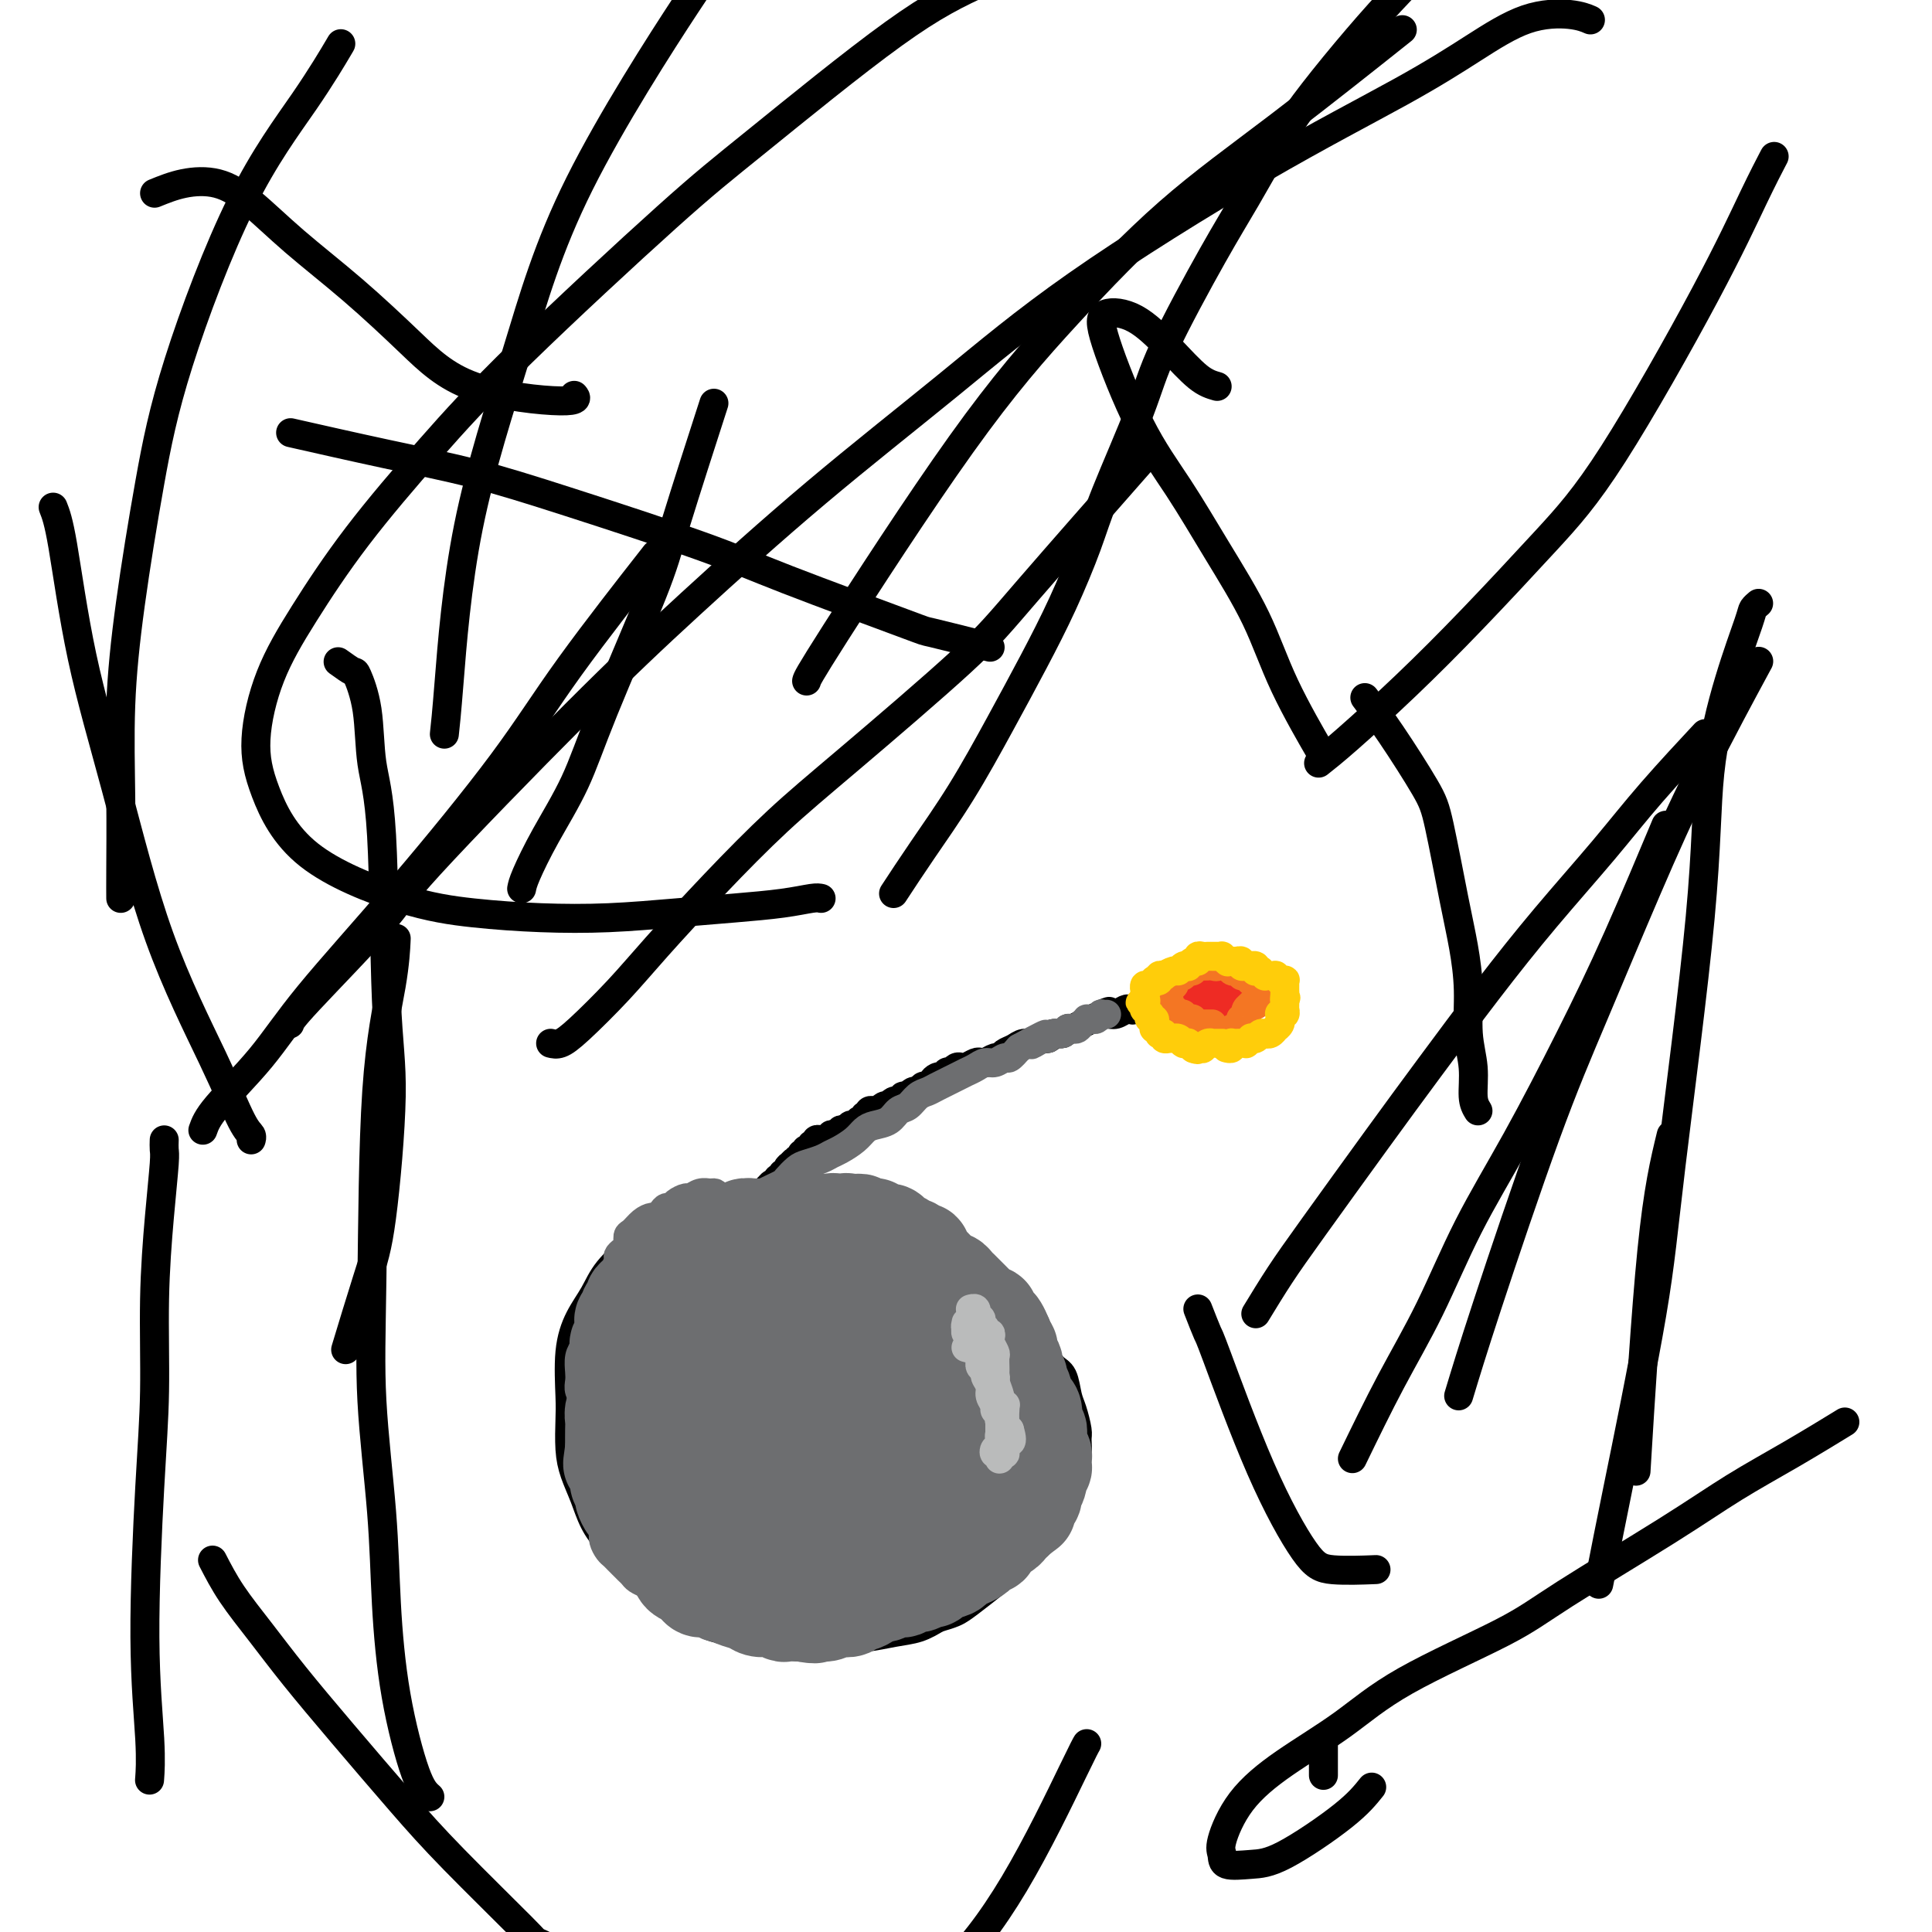
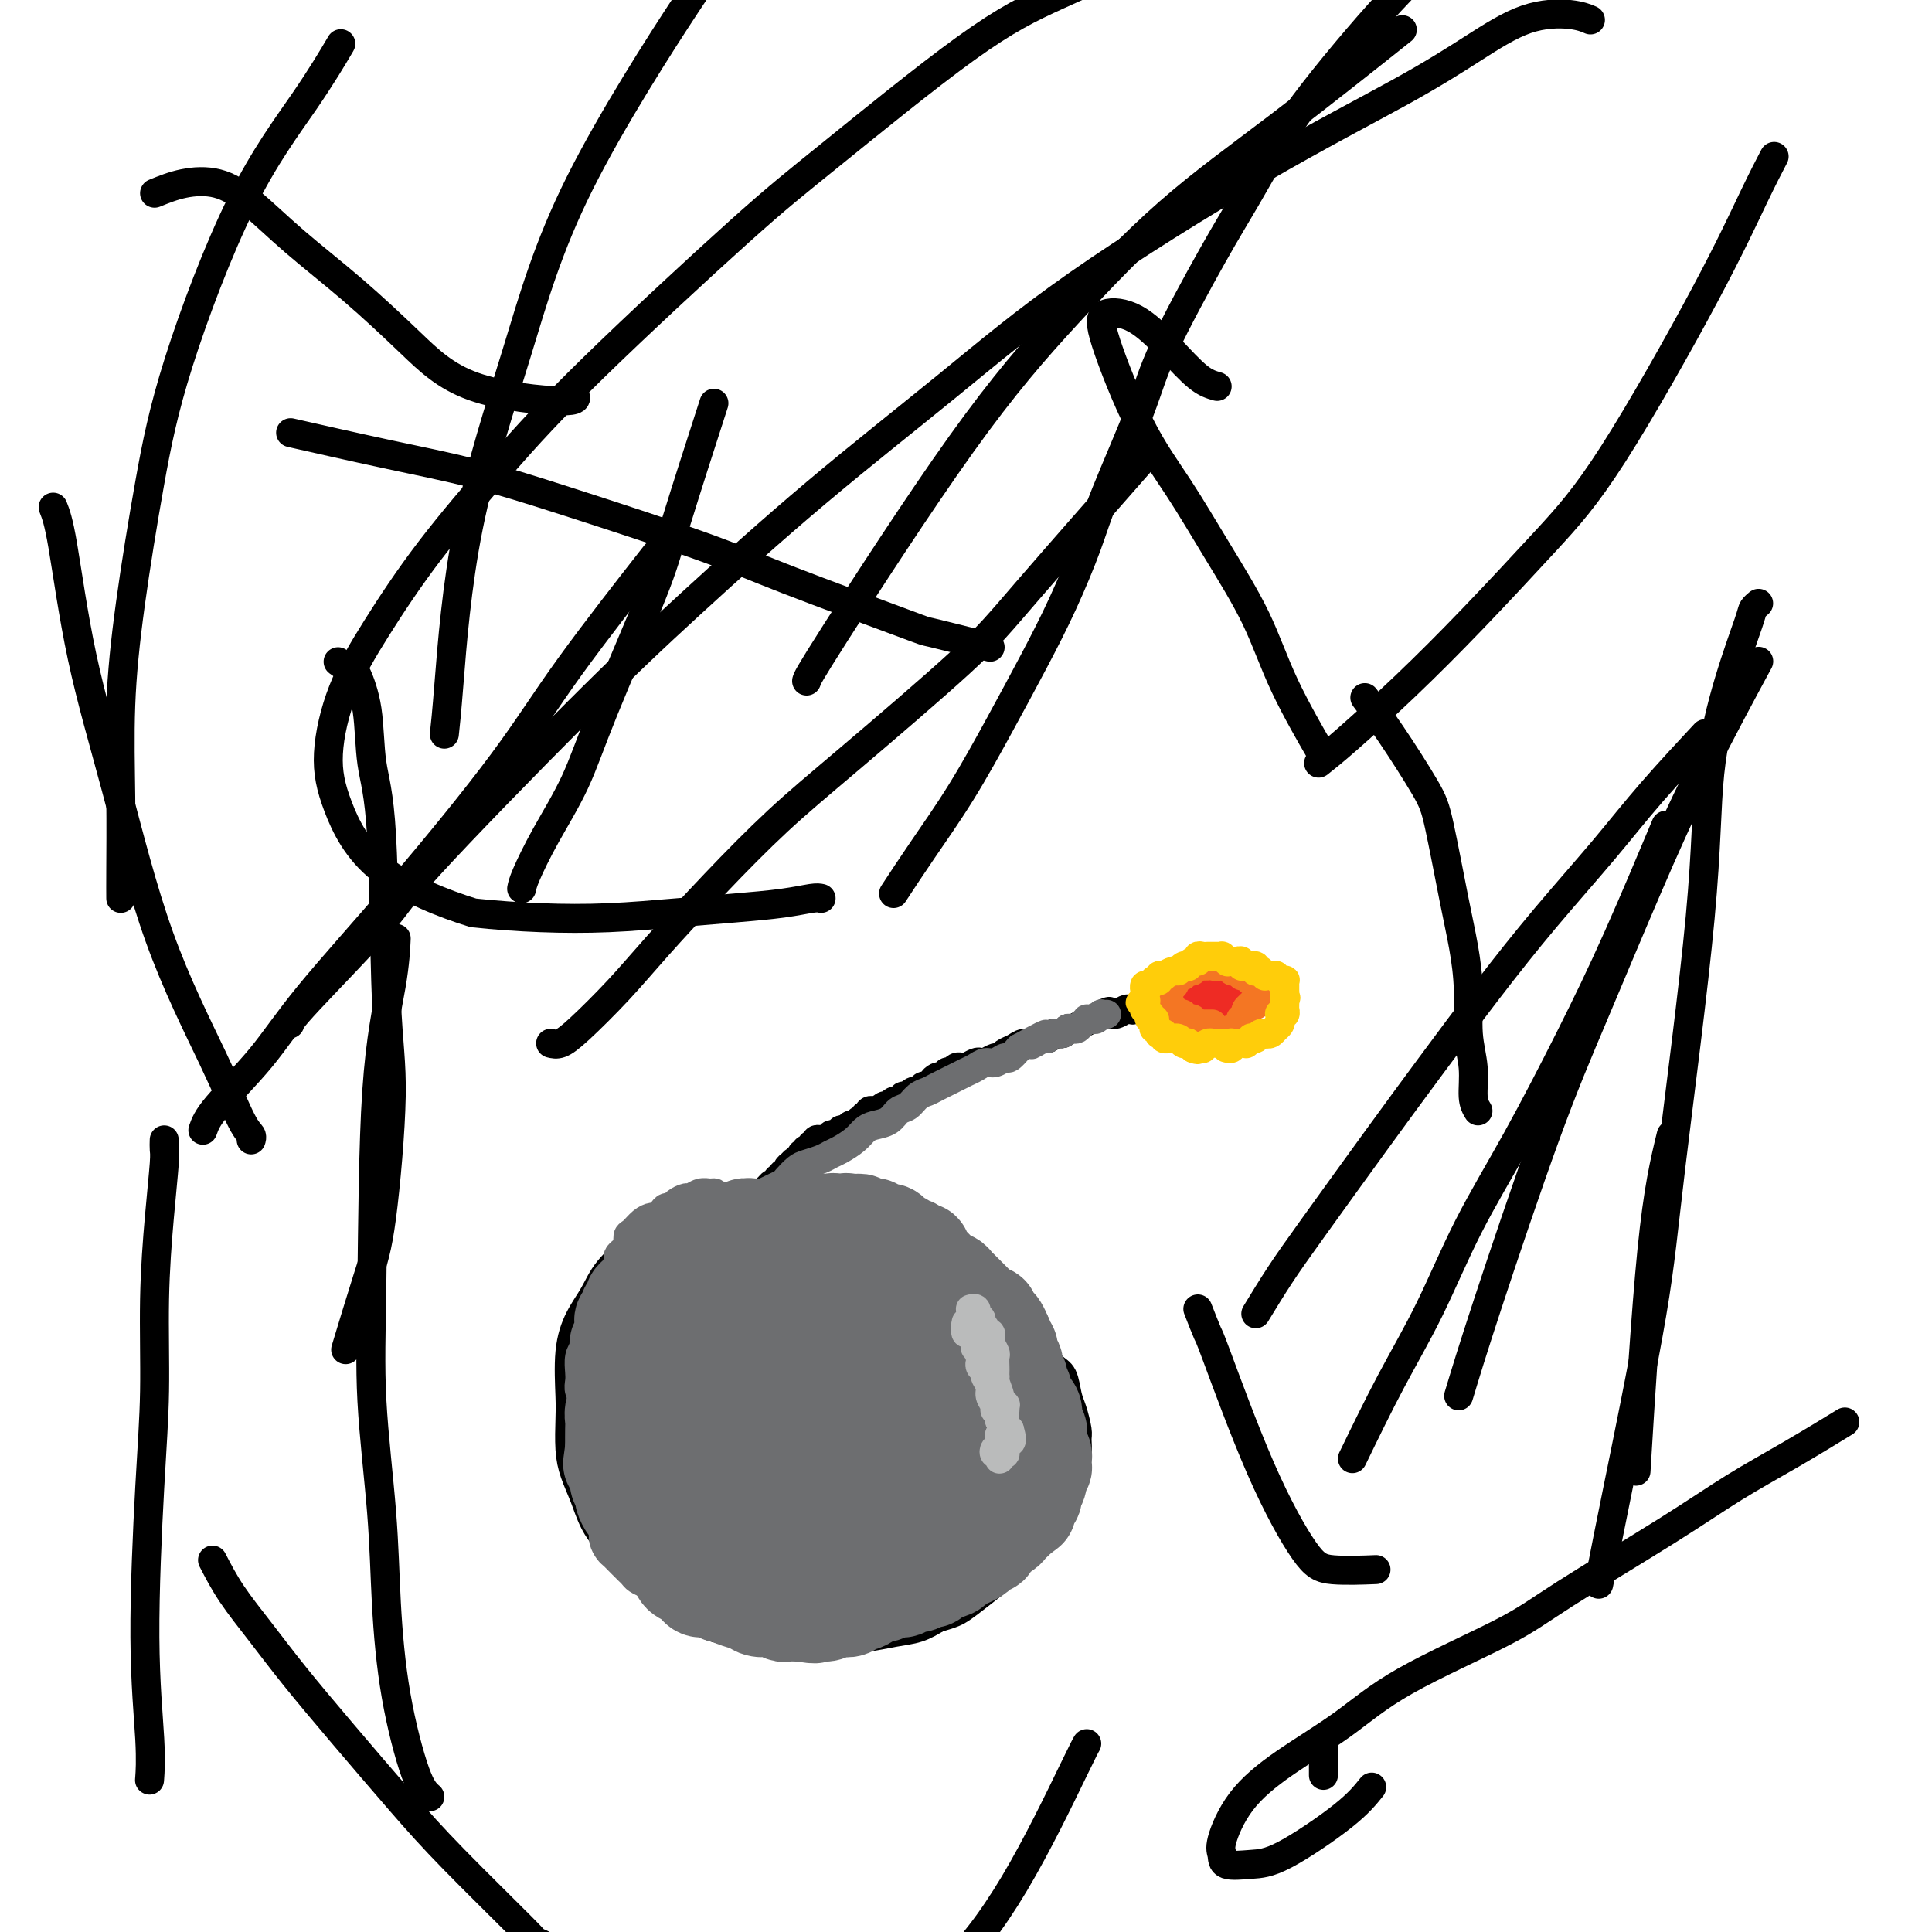
<svg xmlns="http://www.w3.org/2000/svg" viewBox="0 0 400 400" version="1.1">
  <g fill="none" stroke="#000000" stroke-width="6" stroke-linecap="round" stroke-linejoin="round">
    <path d="M154,247c-1.740,0.479 -3.480,0.957 -4,1c-0.520,0.043 0.181,-0.351 -1,0c-1.181,0.351 -4.243,1.446 -6,2c-1.757,0.554 -2.211,0.566 -3,1c-0.789,0.434 -1.915,1.291 -3,2c-1.085,0.709 -2.128,1.272 -3,2c-0.872,0.728 -1.572,1.621 -3,3c-1.428,1.379 -3.584,3.243 -5,5c-1.416,1.757 -2.092,3.405 -3,5c-0.908,1.595 -2.048,3.136 -3,5c-0.952,1.864 -1.717,4.052 -2,7c-0.283,2.948 -0.084,6.657 0,9c0.084,2.343 0.052,3.319 0,5c-0.052,1.681 -0.124,4.068 0,6c0.124,1.932 0.446,3.408 1,5c0.554,1.592 1.342,3.300 2,5c0.658,1.700 1.187,3.393 2,5c0.813,1.607 1.910,3.127 3,4c1.090,0.873 2.173,1.098 4,3c1.827,1.902 4.396,5.480 7,8c2.604,2.520 5.241,3.982 7,5c1.759,1.018 2.639,1.593 4,2c1.361,0.407 3.202,0.645 5,1c1.798,0.355 3.553,0.828 5,1c1.447,0.172 2.584,0.043 4,0c1.416,-0.043 3.109,0.000 5,0c1.891,-0.000 3.979,-0.044 6,0c2.021,0.044 3.975,0.177 6,0c2.025,-0.177 4.122,-0.663 6,-1c1.878,-0.337 3.537,-0.525 5,-1c1.463,-0.475 2.732,-1.238 4,-2" />
    <path d="M194,335c3.288,-0.951 4.009,-1.328 5,-2c0.991,-0.672 2.254,-1.638 4,-3c1.746,-1.362 3.976,-3.120 5,-4c1.024,-0.880 0.842,-0.883 1,-1c0.158,-0.117 0.654,-0.349 2,-2c1.346,-1.651 3.540,-4.721 5,-7c1.460,-2.279 2.185,-3.768 3,-5c0.815,-1.232 1.721,-2.207 2,-3c0.279,-0.793 -0.068,-1.404 0,-2c0.068,-0.596 0.551,-1.178 1,-2c0.449,-0.822 0.863,-1.884 1,-3c0.137,-1.116 -0.004,-2.285 0,-3c0.004,-0.715 0.153,-0.977 0,-2c-0.153,-1.023 -0.608,-2.805 -1,-4c-0.392,-1.195 -0.721,-1.801 -1,-3c-0.279,-1.199 -0.508,-2.992 -1,-4c-0.492,-1.008 -1.248,-1.231 -2,-2c-0.752,-0.769 -1.500,-2.084 -2,-3c-0.500,-0.916 -0.753,-1.434 -1,-2c-0.247,-0.566 -0.489,-1.180 -1,-2c-0.511,-0.820 -1.293,-1.844 -2,-3c-0.707,-1.156 -1.341,-2.442 -2,-3c-0.659,-0.558 -1.345,-0.387 -2,-1c-0.655,-0.613 -1.279,-2.008 -2,-3c-0.721,-0.992 -1.540,-1.579 -2,-2c-0.460,-0.421 -0.560,-0.676 -1,-1c-0.440,-0.324 -1.220,-0.717 -2,-1c-0.780,-0.283 -1.560,-0.457 -2,-1c-0.440,-0.543 -0.542,-1.454 -1,-2c-0.458,-0.546 -1.274,-0.727 -2,-1c-0.726,-0.273 -1.363,-0.636 -2,-1" />
    <path d="M194,257c-2.605,-2.482 -1.117,-2.186 -1,-2c0.117,0.186 -1.137,0.261 -2,0c-0.863,-0.261 -1.333,-0.857 -2,-1c-0.667,-0.143 -1.530,0.168 -2,0c-0.470,-0.168 -0.548,-0.814 -1,-1c-0.452,-0.186 -1.280,0.090 -2,0c-0.720,-0.090 -1.334,-0.545 -2,-1c-0.666,-0.455 -1.386,-0.911 -2,-1c-0.614,-0.089 -1.123,0.188 -2,0c-0.877,-0.188 -2.122,-0.839 -3,-1c-0.878,-0.161 -1.389,0.170 -2,0c-0.611,-0.170 -1.322,-0.842 -2,-1c-0.678,-0.158 -1.322,0.196 -2,0c-0.678,-0.196 -1.388,-0.943 -2,-1c-0.612,-0.057 -1.124,0.577 -2,1c-0.876,0.423 -2.116,0.635 -3,1c-0.884,0.365 -1.412,0.881 -2,1c-0.588,0.119 -1.235,-0.160 -2,0c-0.765,0.160 -1.647,0.760 -2,1c-0.353,0.240 -0.176,0.120 0,0" />
    <path d="M160,250c-0.423,0.006 -0.845,0.012 -1,0c-0.155,-0.012 -0.041,-0.040 0,0c0.041,0.040 0.011,0.150 0,0c-0.011,-0.150 -0.003,-0.561 0,-1c0.003,-0.439 0.001,-0.906 0,-1c-0.001,-0.094 -0.001,0.186 0,0c0.001,-0.186 0.003,-0.839 0,-1c-0.003,-0.161 -0.011,0.168 0,0c0.011,-0.168 0.040,-0.834 0,-1c-0.040,-0.166 -0.150,0.167 0,0c0.150,-0.167 0.561,-0.833 1,-1c0.439,-0.167 0.906,0.166 1,0c0.094,-0.166 -0.186,-0.832 0,-1c0.186,-0.168 0.837,0.162 1,0c0.163,-0.162 -0.163,-0.817 0,-1c0.163,-0.183 0.813,0.104 1,0c0.187,-0.104 -0.089,-0.601 0,-1c0.089,-0.399 0.545,-0.699 1,-1" />
    <path d="M164,241c0.862,-1.327 1.016,-0.146 1,0c-0.016,0.146 -0.201,-0.745 0,-1c0.201,-0.255 0.790,0.124 1,0c0.210,-0.124 0.043,-0.751 0,-1c-0.043,-0.249 0.040,-0.120 0,0c-0.040,0.120 -0.203,0.229 0,0c0.203,-0.229 0.771,-0.797 1,-1c0.229,-0.203 0.118,-0.041 0,0c-0.118,0.041 -0.242,-0.041 0,0c0.242,0.041 0.849,0.203 1,0c0.151,-0.203 -0.153,-0.772 0,-1c0.153,-0.228 0.762,-0.114 1,0c0.238,0.114 0.106,0.228 0,0c-0.106,-0.228 -0.187,-0.797 0,-1c0.187,-0.203 0.641,-0.041 1,0c0.359,0.041 0.622,-0.041 1,0c0.378,0.041 0.871,0.203 1,0c0.129,-0.203 -0.106,-0.773 0,-1c0.106,-0.227 0.554,-0.112 1,0c0.446,0.112 0.889,0.223 1,0c0.111,-0.223 -0.111,-0.778 0,-1c0.111,-0.222 0.556,-0.111 1,0" />
    <path d="M175,234c1.883,-1.326 1.092,-1.140 1,-1c-0.092,0.140 0.515,0.235 1,0c0.485,-0.235 0.847,-0.799 1,-1c0.153,-0.201 0.097,-0.040 0,0c-0.097,0.040 -0.236,-0.041 0,0c0.236,0.041 0.847,0.203 1,0c0.153,-0.203 -0.151,-0.772 0,-1c0.151,-0.228 0.757,-0.113 1,0c0.243,0.113 0.122,0.226 0,0c-0.122,-0.226 -0.244,-0.792 0,-1c0.244,-0.208 0.853,-0.060 1,0c0.147,0.060 -0.167,0.030 0,0c0.167,-0.030 0.814,-0.060 1,0c0.186,0.060 -0.091,0.208 0,0c0.091,-0.208 0.550,-0.774 1,-1c0.450,-0.226 0.890,-0.112 1,0c0.110,0.112 -0.110,0.222 0,0c0.110,-0.222 0.550,-0.777 1,-1c0.450,-0.223 0.909,-0.112 1,0c0.091,0.112 -0.187,0.227 0,0c0.187,-0.227 0.837,-0.797 1,-1c0.163,-0.203 -0.163,-0.040 0,0c0.163,0.040 0.814,-0.042 1,0c0.186,0.042 -0.095,0.207 0,0c0.095,-0.207 0.564,-0.787 1,-1c0.436,-0.213 0.839,-0.061 1,0c0.161,0.061 0.081,0.030 0,0" />
    <path d="M190,226c2.559,-1.178 1.455,-0.122 1,0c-0.455,0.122 -0.263,-0.689 0,-1c0.263,-0.311 0.595,-0.122 1,0c0.405,0.122 0.883,0.177 1,0c0.117,-0.177 -0.127,-0.587 0,-1c0.127,-0.413 0.627,-0.829 1,-1c0.373,-0.171 0.621,-0.097 1,0c0.379,0.097 0.889,0.219 1,0c0.111,-0.219 -0.177,-0.777 0,-1c0.177,-0.223 0.820,-0.111 1,0c0.180,0.111 -0.103,0.222 0,0c0.103,-0.222 0.591,-0.778 1,-1c0.409,-0.222 0.738,-0.111 1,0c0.262,0.111 0.455,0.222 1,0c0.545,-0.222 1.442,-0.777 2,-1c0.558,-0.223 0.779,-0.115 1,0c0.221,0.115 0.444,0.238 1,0c0.556,-0.238 1.447,-0.838 2,-1c0.553,-0.162 0.768,0.115 1,0c0.232,-0.115 0.481,-0.623 1,-1c0.519,-0.377 1.309,-0.622 2,-1c0.691,-0.378 1.283,-0.890 2,-1c0.717,-0.110 1.558,0.182 2,0c0.442,-0.182 0.486,-0.837 1,-1c0.514,-0.163 1.499,0.167 2,0c0.501,-0.167 0.518,-0.832 1,-1c0.482,-0.168 1.427,0.162 2,0c0.573,-0.162 0.772,-0.817 1,-1c0.228,-0.183 0.484,0.104 1,0c0.516,-0.104 1.290,-0.601 2,-1c0.710,-0.399 1.355,-0.699 2,-1" />
    <path d="M226,211c5.986,-2.543 2.952,-1.400 2,-1c-0.952,0.400 0.179,0.056 1,0c0.821,-0.056 1.334,0.178 2,0c0.666,-0.178 1.487,-0.766 2,-1c0.513,-0.234 0.718,-0.115 1,0c0.282,0.115 0.640,0.227 1,0c0.360,-0.227 0.722,-0.793 1,-1c0.278,-0.207 0.471,-0.056 1,0c0.529,0.056 1.395,0.015 2,0c0.605,-0.015 0.951,-0.004 1,0c0.049,0.004 -0.198,0.002 0,0c0.198,-0.002 0.841,-0.004 1,0c0.159,0.004 -0.165,0.015 0,0c0.165,-0.015 0.819,-0.057 1,0c0.181,0.057 -0.110,0.211 0,0c0.110,-0.211 0.622,-0.789 1,-1c0.378,-0.211 0.622,-0.057 1,0c0.378,0.057 0.890,0.015 1,0c0.110,-0.015 -0.181,-0.004 0,0c0.181,0.004 0.833,0.001 1,0c0.167,-0.001 -0.151,-0.000 0,0c0.151,0.000 0.771,0.000 1,0c0.229,-0.000 0.065,-0.000 0,0c-0.065,0.000 -0.033,0.000 0,0" />
  </g>
  <g fill="none" stroke="#EE2B24" stroke-width="6" stroke-linecap="round" stroke-linejoin="round">
    <path d="M248,205c0.446,-0.000 0.892,-0.001 1,0c0.108,0.001 -0.122,0.003 0,0c0.122,-0.003 0.597,-0.011 1,0c0.403,0.011 0.736,0.042 1,0c0.264,-0.042 0.459,-0.156 0,0c-0.459,0.156 -1.573,0.581 -2,1c-0.427,0.419 -0.167,0.830 0,1c0.167,0.170 0.242,0.098 0,0c-0.242,-0.098 -0.801,-0.224 -1,0c-0.199,0.224 -0.039,0.796 0,1c0.039,0.204 -0.042,0.041 0,0c0.042,-0.041 0.207,0.041 0,0c-0.207,-0.041 -0.787,-0.203 -1,0c-0.213,0.203 -0.061,0.772 0,1c0.061,0.228 0.030,0.114 0,0" />
    <path d="M247,209c-0.678,0.558 -0.374,-0.048 0,0c0.374,0.048 0.817,0.749 1,1c0.183,0.251 0.104,0.053 0,0c-0.104,-0.053 -0.234,0.038 0,0c0.234,-0.038 0.832,-0.207 1,0c0.168,0.207 -0.095,0.789 0,1c0.095,0.211 0.546,0.053 1,0c0.454,-0.053 0.910,0.001 1,0c0.090,-0.001 -0.187,-0.055 0,0c0.187,0.055 0.839,0.221 1,0c0.161,-0.221 -0.167,-0.829 0,-1c0.167,-0.171 0.830,0.094 1,0c0.170,-0.094 -0.152,-0.546 0,-1c0.152,-0.454 0.776,-0.910 1,-1c0.224,-0.090 0.046,0.187 0,0c-0.046,-0.187 0.039,-0.838 0,-1c-0.039,-0.162 -0.204,0.167 0,0c0.204,-0.167 0.776,-0.828 1,-1c0.224,-0.172 0.099,0.146 0,0c-0.099,-0.146 -0.171,-0.756 0,-1c0.171,-0.244 0.586,-0.122 1,0" />
    <path d="M256,205c0.890,-0.929 1.114,-0.253 1,0c-0.114,0.253 -0.567,0.083 -1,0c-0.433,-0.083 -0.847,-0.078 -1,0c-0.153,0.078 -0.045,0.231 0,0c0.045,-0.231 0.026,-0.845 0,-1c-0.026,-0.155 -0.058,0.151 0,0c0.058,-0.151 0.208,-0.758 0,-1c-0.208,-0.242 -0.774,-0.117 -1,0c-0.226,0.117 -0.113,0.228 0,0c0.113,-0.228 0.226,-0.793 0,-1c-0.226,-0.207 -0.792,-0.056 -1,0c-0.208,0.056 -0.060,0.016 0,0c0.060,-0.016 0.030,-0.008 0,0" />
    <path d="M253,202c-0.708,-0.464 -0.977,-0.124 -1,0c-0.023,0.124 0.201,0.033 0,0c-0.201,-0.033 -0.829,-0.009 -1,0c-0.171,0.009 0.113,0.003 0,0c-0.113,-0.003 -0.623,-0.002 -1,0c-0.377,0.002 -0.622,0.004 -1,0c-0.378,-0.004 -0.889,-0.015 -1,0c-0.111,0.015 0.180,0.057 0,0c-0.180,-0.057 -0.829,-0.212 -1,0c-0.171,0.212 0.136,0.792 0,1c-0.136,0.208 -0.716,0.045 -1,0c-0.284,-0.045 -0.272,0.026 0,0c0.272,-0.026 0.805,-0.151 1,0c0.195,0.151 0.053,0.579 0,1c-0.053,0.421 -0.015,0.835 0,1c0.015,0.165 0.008,0.083 0,0" />
  </g>
  <g fill="none" stroke="#F47623" stroke-width="6" stroke-linecap="round" stroke-linejoin="round">
    <path d="M254,214c0.445,0.119 0.890,0.238 1,0c0.110,-0.238 -0.115,-0.835 0,-1c0.115,-0.165 0.571,0.100 1,0c0.429,-0.100 0.833,-0.567 1,-1c0.167,-0.433 0.098,-0.833 0,-1c-0.098,-0.167 -0.223,-0.100 0,0c0.223,0.100 0.796,0.233 1,0c0.204,-0.233 0.040,-0.833 0,-1c-0.040,-0.167 0.046,0.099 0,0c-0.046,-0.099 -0.224,-0.561 0,-1c0.224,-0.439 0.848,-0.853 1,-1c0.152,-0.147 -0.169,-0.025 0,0c0.169,0.025 0.829,-0.046 1,0c0.171,0.046 -0.148,0.208 0,0c0.148,-0.208 0.761,-0.788 1,-1c0.239,-0.212 0.103,-0.057 0,0c-0.103,0.057 -0.172,0.016 0,0c0.172,-0.016 0.586,-0.008 1,0" />
    <path d="M262,207c1.242,-1.244 0.348,-0.856 0,-1c-0.348,-0.144 -0.149,-0.822 0,-1c0.149,-0.178 0.250,0.145 0,0c-0.250,-0.145 -0.851,-0.757 -1,-1c-0.149,-0.243 0.152,-0.118 0,0c-0.152,0.118 -0.759,0.229 -1,0c-0.241,-0.229 -0.116,-0.797 0,-1c0.116,-0.203 0.223,-0.040 0,0c-0.223,0.040 -0.777,-0.042 -1,0c-0.223,0.042 -0.116,0.208 0,0c0.116,-0.208 0.242,-0.792 0,-1c-0.242,-0.208 -0.852,-0.042 -1,0c-0.148,0.042 0.168,-0.040 0,0c-0.168,0.040 -0.818,0.203 -1,0c-0.182,-0.203 0.105,-0.772 0,-1c-0.105,-0.228 -0.603,-0.113 -1,0c-0.397,0.113 -0.694,0.226 -1,0c-0.306,-0.226 -0.621,-0.792 -1,-1c-0.379,-0.208 -0.823,-0.060 -1,0c-0.177,0.060 -0.089,0.030 0,0" />
    <path d="M253,200c-1.571,-1.083 -0.999,-0.290 -1,0c-0.001,0.290 -0.574,0.078 -1,0c-0.426,-0.078 -0.706,-0.021 -1,0c-0.294,0.021 -0.601,0.004 -1,0c-0.399,-0.004 -0.891,0.003 -1,0c-0.109,-0.003 0.163,-0.015 0,0c-0.163,0.015 -0.761,0.056 -1,0c-0.239,-0.056 -0.120,-0.211 0,0c0.120,0.211 0.242,0.788 0,1c-0.242,0.212 -0.849,0.061 -1,0c-0.151,-0.061 0.153,-0.030 0,0c-0.153,0.030 -0.763,0.060 -1,0c-0.237,-0.060 -0.102,-0.210 0,0c0.102,0.210 0.171,0.778 0,1c-0.171,0.222 -0.581,0.097 -1,0c-0.419,-0.097 -0.848,-0.166 -1,0c-0.152,0.166 -0.027,0.565 0,1c0.027,0.435 -0.045,0.904 0,1c0.045,0.096 0.208,-0.180 0,0c-0.208,0.180 -0.788,0.818 -1,1c-0.212,0.182 -0.057,-0.091 0,0c0.057,0.091 0.015,0.545 0,1c-0.015,0.455 -0.004,0.909 0,1c0.004,0.091 0.001,-0.182 0,0c-0.001,0.182 -0.000,0.818 0,1c0.000,0.182 0.000,-0.091 0,0c-0.000,0.091 -0.000,0.545 0,1" />
    <path d="M242,209c-0.550,1.331 0.574,0.160 1,0c0.426,-0.160 0.153,0.693 0,1c-0.153,0.307 -0.186,0.068 0,0c0.186,-0.068 0.590,0.034 1,0c0.410,-0.034 0.827,-0.205 1,0c0.173,0.205 0.103,0.786 0,1c-0.103,0.214 -0.239,0.061 0,0c0.239,-0.061 0.853,-0.030 1,0c0.147,0.030 -0.172,0.061 0,0c0.172,-0.061 0.835,-0.212 1,0c0.165,0.212 -0.167,0.789 0,1c0.167,0.211 0.832,0.057 1,0c0.168,-0.057 -0.161,-0.015 0,0c0.161,0.015 0.814,0.004 1,0c0.186,-0.004 -0.094,-0.001 0,0c0.094,0.001 0.561,0.000 1,0c0.439,-0.000 0.849,-0.000 1,0c0.151,0.000 0.043,0.000 0,0c-0.043,-0.000 -0.022,-0.000 0,0" />
  </g>
  <g fill="none" stroke="#FFCD0A" stroke-width="6" stroke-linecap="round" stroke-linejoin="round">
    <path d="M254,217c-0.112,-0.030 -0.223,-0.061 0,0c0.223,0.061 0.782,0.212 1,0c0.218,-0.212 0.096,-0.789 0,-1c-0.096,-0.211 -0.165,-0.057 0,0c0.165,0.057 0.565,0.016 1,0c0.435,-0.016 0.905,-0.008 1,0c0.095,0.008 -0.186,0.016 0,0c0.186,-0.016 0.837,-0.056 1,0c0.163,0.056 -0.164,0.207 0,0c0.164,-0.207 0.818,-0.773 1,-1c0.182,-0.227 -0.110,-0.114 0,0c0.110,0.114 0.621,0.228 1,0c0.379,-0.228 0.628,-0.797 1,-1c0.372,-0.203 0.869,-0.040 1,0c0.131,0.040 -0.105,-0.045 0,0c0.105,0.045 0.550,0.218 1,0c0.450,-0.218 0.905,-0.828 1,-1c0.095,-0.172 -0.170,0.094 0,0c0.170,-0.094 0.777,-0.547 1,-1c0.223,-0.453 0.064,-0.905 0,-1c-0.064,-0.095 -0.031,0.167 0,0c0.031,-0.167 0.061,-0.762 0,-1c-0.061,-0.238 -0.212,-0.119 0,0c0.212,0.119 0.789,0.239 1,0c0.211,-0.239 0.057,-0.837 0,-1c-0.057,-0.163 -0.015,0.110 0,0c0.015,-0.110 0.004,-0.603 0,-1c-0.004,-0.397 -0.002,-0.699 0,-1" />
    <path d="M266,207c0.464,-1.040 0.124,-0.139 0,0c-0.124,0.139 -0.033,-0.484 0,-1c0.033,-0.516 0.009,-0.927 0,-1c-0.009,-0.073 -0.001,0.191 0,0c0.001,-0.191 -0.004,-0.836 0,-1c0.004,-0.164 0.016,0.153 0,0c-0.016,-0.153 -0.061,-0.777 0,-1c0.061,-0.223 0.229,-0.046 0,0c-0.229,0.046 -0.854,-0.041 -1,0c-0.146,0.041 0.186,0.208 0,0c-0.186,-0.208 -0.891,-0.792 -1,-1c-0.109,-0.208 0.378,-0.042 0,0c-0.378,0.042 -1.622,-0.042 -2,0c-0.378,0.042 0.109,0.208 0,0c-0.109,-0.208 -0.813,-0.792 -1,-1c-0.187,-0.208 0.142,-0.042 0,0c-0.142,0.042 -0.755,-0.041 -1,0c-0.245,0.041 -0.122,0.207 0,0c0.122,-0.207 0.244,-0.788 0,-1c-0.244,-0.212 -0.854,-0.056 -1,0c-0.146,0.056 0.172,0.011 0,0c-0.172,-0.011 -0.833,0.011 -1,0c-0.167,-0.011 0.162,-0.056 0,0c-0.162,0.056 -0.814,0.211 -1,0c-0.186,-0.211 0.094,-0.789 0,-1c-0.094,-0.211 -0.564,-0.057 -1,0c-0.436,0.057 -0.839,0.016 -1,0c-0.161,-0.016 -0.081,-0.008 0,0" />
    <path d="M255,199c-1.636,-0.480 -1.227,-0.181 -1,0c0.227,0.181 0.272,0.245 0,0c-0.272,-0.245 -0.862,-0.798 -1,-1c-0.138,-0.202 0.174,-0.054 0,0c-0.174,0.054 -0.834,0.014 -1,0c-0.166,-0.014 0.163,-0.004 0,0c-0.163,0.004 -0.818,-0.000 -1,0c-0.182,0.000 0.110,0.004 0,0c-0.110,-0.004 -0.621,-0.016 -1,0c-0.379,0.016 -0.627,0.061 -1,0c-0.373,-0.061 -0.870,-0.226 -1,0c-0.130,0.226 0.106,0.844 0,1c-0.106,0.156 -0.553,-0.150 -1,0c-0.447,0.150 -0.892,0.757 -1,1c-0.108,0.243 0.121,0.121 0,0c-0.121,-0.121 -0.592,-0.242 -1,0c-0.408,0.242 -0.755,0.849 -1,1c-0.245,0.151 -0.390,-0.152 -1,0c-0.610,0.152 -1.684,0.759 -2,1c-0.316,0.241 0.126,0.116 0,0c-0.126,-0.116 -0.821,-0.223 -1,0c-0.179,0.223 0.159,0.777 0,1c-0.159,0.223 -0.813,0.116 -1,0c-0.187,-0.116 0.093,-0.242 0,0c-0.093,0.242 -0.561,0.852 -1,1c-0.439,0.148 -0.850,-0.168 -1,0c-0.150,0.168 -0.040,0.818 0,1c0.040,0.182 0.011,-0.105 0,0c-0.011,0.105 -0.003,0.601 0,1c0.003,0.399 0.002,0.699 0,1" />
    <path d="M237,207c-1.857,1.327 -0.498,0.144 0,0c0.498,-0.144 0.137,0.750 0,1c-0.137,0.250 -0.051,-0.144 0,0c0.051,0.144 0.065,0.827 0,1c-0.065,0.173 -0.210,-0.165 0,0c0.210,0.165 0.774,0.831 1,1c0.226,0.169 0.113,-0.161 0,0c-0.113,0.161 -0.228,0.813 0,1c0.228,0.187 0.797,-0.090 1,0c0.203,0.090 0.039,0.546 0,1c-0.039,0.454 0.046,0.905 0,1c-0.046,0.095 -0.224,-0.167 0,0c0.224,0.167 0.849,0.763 1,1c0.151,0.237 -0.171,0.116 0,0c0.171,-0.116 0.834,-0.227 1,0c0.166,0.227 -0.167,0.793 0,1c0.167,0.207 0.832,0.054 1,0c0.168,-0.054 -0.162,-0.011 0,0c0.162,0.011 0.814,-0.011 1,0c0.186,0.011 -0.095,0.055 0,0c0.095,-0.055 0.565,-0.211 1,0c0.435,0.211 0.833,0.788 1,1c0.167,0.212 0.101,0.061 0,0c-0.101,-0.061 -0.237,-0.030 0,0c0.237,0.030 0.847,0.060 1,0c0.153,-0.060 -0.151,-0.208 0,0c0.151,0.208 0.757,0.774 1,1c0.243,0.226 0.121,0.113 0,0" />
    <path d="M247,217c1.400,0.623 0.901,0.181 1,0c0.099,-0.181 0.796,-0.101 1,0c0.204,0.101 -0.085,0.223 0,0c0.085,-0.223 0.544,-0.792 1,-1c0.456,-0.208 0.911,-0.056 1,0c0.089,0.056 -0.186,0.015 0,0c0.186,-0.015 0.834,-0.004 1,0c0.166,0.004 -0.152,0.001 0,0c0.152,-0.001 0.772,-0.000 1,0c0.228,0.000 0.065,0.000 0,0c-0.065,-0.000 -0.033,-0.000 0,0" />
  </g>
  <g fill="none" stroke="#000000" stroke-width="6" stroke-linecap="round" stroke-linejoin="round">
    <path d="M92,152c0.212,-1.910 0.425,-3.819 1,-11c0.575,-7.181 1.513,-19.633 4,-32c2.487,-12.367 6.523,-24.648 10,-36c3.477,-11.352 6.396,-21.775 13,-35c6.604,-13.225 16.893,-29.253 22,-37c5.107,-7.747 5.030,-7.213 5,-7c-0.030,0.213 -0.015,0.107 0,0" />
    <path d="M167,141c0.125,-0.487 0.250,-0.974 6,-10c5.750,-9.026 17.124,-26.589 26,-39c8.876,-12.411 15.254,-19.668 22,-27c6.746,-7.332 13.860,-14.738 21,-21c7.140,-6.262 14.307,-11.378 23,-18c8.693,-6.622 18.912,-14.749 23,-18c4.088,-3.251 2.044,-1.625 0,0" />
    <path d="M273,158c1.501,-1.185 3.001,-2.370 6,-5c2.999,-2.630 7.496,-6.705 12,-11c4.504,-4.295 9.015,-8.810 14,-14c4.985,-5.190 10.443,-11.055 15,-16c4.557,-4.945 8.213,-8.969 14,-18c5.787,-9.031 13.706,-23.070 19,-33c5.294,-9.930 7.964,-15.750 10,-20c2.036,-4.250 3.439,-6.928 4,-8c0.561,-1.072 0.281,-0.536 0,0" />
    <path d="M205,134c-5.023,-1.274 -10.047,-2.548 -12,-3c-1.953,-0.452 -0.836,-0.081 -6,-2c-5.164,-1.919 -16.610,-6.129 -24,-9c-7.390,-2.871 -10.726,-4.402 -18,-7c-7.274,-2.598 -18.488,-6.262 -27,-9c-8.512,-2.738 -14.323,-4.548 -20,-6c-5.677,-1.452 -11.221,-2.545 -18,-4c-6.779,-1.455 -14.794,-3.273 -18,-4c-3.206,-0.727 -1.603,-0.364 0,0" />
-     <path d="M170,186c-0.396,-0.089 -0.792,-0.178 -2,0c-1.208,0.178 -3.230,0.623 -6,1c-2.770,0.377 -6.290,0.687 -10,1c-3.710,0.313 -7.611,0.629 -12,1c-4.389,0.371 -9.266,0.798 -14,1c-4.734,0.202 -9.323,0.179 -14,0c-4.677,-0.179 -9.441,-0.512 -14,-1c-4.559,-0.488 -8.914,-1.129 -15,-3c-6.086,-1.871 -13.903,-4.972 -19,-9c-5.097,-4.028 -7.473,-8.984 -9,-13c-1.527,-4.016 -2.204,-7.091 -2,-11c0.204,-3.909 1.289,-8.652 3,-13c1.711,-4.348 4.046,-8.303 7,-13c2.954,-4.697 6.525,-10.138 11,-16c4.475,-5.862 9.853,-12.145 15,-18c5.147,-5.855 10.064,-11.283 19,-20c8.936,-8.717 21.891,-20.722 30,-28c8.109,-7.278 11.373,-9.830 19,-16c7.627,-6.170 19.617,-15.958 28,-22c8.383,-6.042 13.161,-8.337 19,-11c5.839,-2.663 12.740,-5.693 16,-7c3.260,-1.307 2.878,-0.890 3,-1c0.122,-0.110 0.749,-0.746 1,-1c0.251,-0.254 0.125,-0.127 0,0" />
+     <path d="M170,186c-0.396,-0.089 -0.792,-0.178 -2,0c-1.208,0.178 -3.230,0.623 -6,1c-2.770,0.377 -6.290,0.687 -10,1c-3.710,0.313 -7.611,0.629 -12,1c-4.389,0.371 -9.266,0.798 -14,1c-4.734,0.202 -9.323,0.179 -14,0c-4.677,-0.179 -9.441,-0.512 -14,-1c-6.086,-1.871 -13.903,-4.972 -19,-9c-5.097,-4.028 -7.473,-8.984 -9,-13c-1.527,-4.016 -2.204,-7.091 -2,-11c0.204,-3.909 1.289,-8.652 3,-13c1.711,-4.348 4.046,-8.303 7,-13c2.954,-4.697 6.525,-10.138 11,-16c4.475,-5.862 9.853,-12.145 15,-18c5.147,-5.855 10.064,-11.283 19,-20c8.936,-8.717 21.891,-20.722 30,-28c8.109,-7.278 11.373,-9.830 19,-16c7.627,-6.170 19.617,-15.958 28,-22c8.383,-6.042 13.161,-8.337 19,-11c5.839,-2.663 12.740,-5.693 16,-7c3.260,-1.307 2.878,-0.890 3,-1c0.122,-0.110 0.749,-0.746 1,-1c0.251,-0.254 0.125,-0.127 0,0" />
    <path d="M60,212c0.092,-0.453 0.184,-0.906 4,-5c3.816,-4.094 11.356,-11.830 15,-16c3.644,-4.170 3.391,-4.773 10,-12c6.609,-7.227 20.082,-21.076 30,-31c9.918,-9.924 16.283,-15.922 24,-23c7.717,-7.078 16.786,-15.237 26,-23c9.214,-7.763 18.575,-15.130 27,-22c8.425,-6.870 15.916,-13.242 27,-21c11.084,-7.758 25.763,-16.903 38,-24c12.237,-7.097 22.032,-12.147 29,-16c6.968,-3.853 11.107,-6.510 15,-9c3.893,-2.490 7.538,-4.812 11,-6c3.462,-1.188 6.740,-1.243 9,-1c2.260,0.243 3.503,0.784 4,1c0.497,0.216 0.249,0.108 0,0" />
    <path d="M185,185c1.826,-2.784 3.653,-5.568 6,-9c2.347,-3.432 5.216,-7.510 8,-12c2.784,-4.490 5.483,-9.390 8,-14c2.517,-4.610 4.852,-8.929 7,-13c2.148,-4.071 4.109,-7.893 6,-12c1.891,-4.107 3.712,-8.500 5,-12c1.288,-3.500 2.043,-6.107 4,-11c1.957,-4.893 5.116,-12.073 7,-17c1.884,-4.927 2.492,-7.600 5,-13c2.508,-5.400 6.915,-13.525 10,-19c3.085,-5.475 4.846,-8.299 7,-12c2.154,-3.701 4.700,-8.277 7,-12c2.300,-3.723 4.353,-6.591 7,-10c2.647,-3.409 5.886,-7.358 9,-11c3.114,-3.642 6.103,-6.976 9,-10c2.897,-3.024 5.703,-5.737 7,-7c1.297,-1.263 1.085,-1.075 1,-1c-0.085,0.075 -0.042,0.038 0,0" />
    <path d="M331,328c0.275,-1.351 0.550,-2.702 1,-5c0.450,-2.298 1.074,-5.543 3,-15c1.926,-9.457 5.154,-25.125 7,-36c1.846,-10.875 2.309,-16.955 4,-31c1.691,-14.045 4.610,-36.053 6,-51c1.390,-14.947 1.252,-22.832 2,-30c0.748,-7.168 2.383,-13.620 4,-19c1.617,-5.380 3.217,-9.690 4,-12c0.783,-2.310 0.749,-2.622 1,-3c0.251,-0.378 0.786,-0.822 1,-1c0.214,-0.178 0.107,-0.089 0,0" />
    <path d="M346,235c-1.356,5.578 -2.711,11.156 -4,24c-1.289,12.844 -2.511,32.956 -3,41c-0.489,8.044 -0.244,4.022 0,0" />
    <path d="M225,361c-0.255,0.433 -0.511,0.866 -3,6c-2.489,5.134 -7.212,14.969 -12,23c-4.788,8.031 -9.642,14.260 -14,18c-4.358,3.740 -8.220,4.992 -12,6c-3.780,1.008 -7.479,1.771 -12,1c-4.521,-0.771 -9.863,-3.078 -12,-4c-2.137,-0.922 -1.068,-0.461 0,0" />
    <path d="M34,236c-0.022,0.735 -0.044,1.470 0,2c0.044,0.530 0.153,0.856 0,3c-0.153,2.144 -0.568,6.107 -1,11c-0.432,4.893 -0.883,10.715 -1,17c-0.117,6.285 0.098,13.033 0,19c-0.098,5.967 -0.510,11.151 -1,20c-0.490,8.849 -1.059,21.362 -1,31c0.059,9.638 0.747,16.403 1,21c0.253,4.597 0.072,7.028 0,8c-0.072,0.972 -0.036,0.486 0,0" />
    <path d="M70,137c1.211,0.870 2.423,1.740 3,2c0.577,0.260 0.521,-0.090 1,1c0.479,1.090 1.493,3.621 2,7c0.507,3.379 0.509,7.606 1,11c0.491,3.394 1.473,5.956 2,15c0.527,9.044 0.599,24.569 1,34c0.401,9.431 1.129,12.767 1,20c-0.129,7.233 -1.117,18.361 -2,25c-0.883,6.639 -1.661,8.787 -3,13c-1.339,4.213 -3.240,10.489 -4,13c-0.760,2.511 -0.380,1.255 0,0" />
    <path d="M302,289c1.409,-4.654 2.817,-9.308 6,-19c3.183,-9.692 8.140,-24.422 12,-35c3.860,-10.578 6.623,-17.006 10,-25c3.377,-7.994 7.369,-17.555 11,-26c3.631,-8.445 6.901,-15.774 11,-24c4.099,-8.226 9.028,-17.350 11,-21c1.972,-3.650 0.986,-1.825 0,0" />
    <path d="M280,302c2.656,-5.470 5.312,-10.940 8,-16c2.688,-5.060 5.407,-9.711 8,-15c2.593,-5.289 5.061,-11.217 8,-17c2.939,-5.783 6.351,-11.420 10,-18c3.649,-6.580 7.535,-14.104 11,-21c3.465,-6.896 6.510,-13.164 10,-21c3.490,-7.836 7.426,-17.239 9,-21c1.574,-3.761 0.787,-1.881 0,0" />
    <path d="M252,80c-1.178,-0.335 -2.356,-0.670 -4,-2c-1.644,-1.330 -3.755,-3.655 -6,-6c-2.245,-2.345 -4.624,-4.710 -7,-6c-2.376,-1.290 -4.751,-1.507 -6,-1c-1.249,0.507 -1.374,1.736 0,6c1.374,4.264 4.247,11.563 7,17c2.753,5.437 5.387,9.010 8,13c2.613,3.990 5.206,8.395 8,13c2.794,4.605 5.790,9.410 8,14c2.210,4.590 3.633,8.967 6,14c2.367,5.033 5.676,10.724 7,13c1.324,2.276 0.662,1.138 0,0" />
    <path d="M274,361c0.000,2.500 0.000,5.000 0,6c0.000,1.000 0.000,0.500 0,0" />
    <path d="M248,271c0.827,2.115 1.654,4.231 2,5c0.346,0.769 0.210,0.192 2,5c1.790,4.808 5.507,15.001 9,23c3.493,7.999 6.761,13.804 9,17c2.239,3.196 3.449,3.784 6,4c2.551,0.216 6.443,0.062 8,0c1.557,-0.062 0.778,-0.031 0,0" />
    <path d="M284,370c-1.350,1.687 -2.701,3.374 -6,6c-3.299,2.626 -8.547,6.191 -12,8c-3.453,1.809 -5.113,1.862 -7,2c-1.887,0.138 -4.002,0.360 -5,0c-0.998,-0.360 -0.879,-1.303 -1,-2c-0.121,-0.697 -0.482,-1.147 0,-3c0.482,-1.853 1.807,-5.110 4,-8c2.193,-2.890 5.255,-5.413 9,-8c3.745,-2.587 8.174,-5.239 12,-8c3.826,-2.761 7.050,-5.633 13,-9c5.950,-3.367 14.627,-7.231 20,-10c5.373,-2.769 7.441,-4.445 13,-8c5.559,-3.555 14.608,-8.988 21,-13c6.392,-4.012 10.126,-6.601 14,-9c3.874,-2.399 7.889,-4.607 12,-7c4.111,-2.393 8.317,-4.969 10,-6c1.683,-1.031 0.841,-0.515 0,0" />
    <path d="M44,323c1.164,2.254 2.328,4.507 4,7c1.672,2.493 3.852,5.224 6,8c2.148,2.776 4.264,5.595 7,9c2.736,3.405 6.090,7.395 10,12c3.910,4.605 8.375,9.825 12,14c3.625,4.175 6.411,7.304 11,12c4.589,4.696 10.981,10.957 14,14c3.019,3.043 2.665,2.867 3,3c0.335,0.133 1.359,0.574 2,1c0.641,0.426 0.897,0.836 1,1c0.103,0.164 0.051,0.082 0,0" />
    <path d="M89,372c-0.872,-0.764 -1.744,-1.528 -3,-5c-1.256,-3.472 -2.897,-9.651 -4,-16c-1.103,-6.349 -1.668,-12.867 -2,-19c-0.332,-6.133 -0.433,-11.879 -1,-19c-0.567,-7.121 -1.602,-15.615 -2,-23c-0.398,-7.385 -0.159,-13.661 0,-25c0.159,-11.339 0.239,-27.740 1,-39c0.761,-11.260 2.205,-17.378 3,-22c0.795,-4.622 0.941,-7.749 1,-9c0.059,-1.251 0.029,-0.625 0,0" />
    <path d="M108,184c0.123,-0.621 0.246,-1.241 1,-3c0.754,-1.759 2.140,-4.655 4,-8c1.860,-3.345 4.195,-7.138 6,-11c1.805,-3.862 3.080,-7.792 6,-15c2.920,-7.208 7.484,-17.695 10,-24c2.516,-6.305 2.985,-8.428 5,-15c2.015,-6.572 5.576,-17.592 7,-22c1.424,-4.408 0.712,-2.204 0,0" />
    <path d="M25,186c-0.009,-1.287 -0.019,-2.574 0,-6c0.019,-3.426 0.066,-8.989 0,-15c-0.066,-6.011 -0.247,-12.468 0,-19c0.247,-6.532 0.920,-13.137 2,-21c1.080,-7.863 2.567,-16.984 4,-25c1.433,-8.016 2.812,-14.927 6,-25c3.188,-10.073 8.184,-23.308 13,-33c4.816,-9.692 9.450,-15.840 13,-21c3.550,-5.160 6.014,-9.331 7,-11c0.986,-1.669 0.493,-0.834 0,0" />
    <path d="M32,40c1.903,-0.772 3.806,-1.545 6,-2c2.194,-0.455 4.680,-0.594 7,0c2.320,0.594 4.474,1.919 7,4c2.526,2.081 5.424,4.916 9,8c3.576,3.084 7.830,6.416 12,10c4.170,3.584 8.255,7.419 12,11c3.745,3.581 7.148,6.908 13,9c5.852,2.092 14.152,2.948 18,3c3.848,0.052 3.242,-0.699 3,-1c-0.242,-0.301 -0.121,-0.150 0,0" />
    <path d="M11,105c0.552,1.391 1.105,2.782 2,8c0.895,5.218 2.134,14.263 4,23c1.866,8.737 4.360,17.167 7,27c2.640,9.833 5.425,21.069 9,31c3.575,9.931 7.939,18.556 11,25c3.061,6.444 4.821,10.707 6,13c1.179,2.293 1.779,2.617 2,3c0.221,0.383 0.063,0.824 0,1c-0.063,0.176 -0.032,0.088 0,0" />
    <path d="M42,234c0.438,-1.245 0.875,-2.489 3,-5c2.125,-2.511 5.936,-6.288 9,-10c3.064,-3.712 5.381,-7.359 10,-13c4.619,-5.641 11.542,-13.277 19,-22c7.458,-8.723 15.453,-18.534 21,-26c5.547,-7.466 8.647,-12.587 14,-20c5.353,-7.413 12.958,-17.118 16,-21c3.042,-3.882 1.521,-1.941 0,0" />
    <path d="M114,216c0.590,0.148 1.180,0.296 2,0c0.820,-0.296 1.870,-1.037 4,-3c2.130,-1.963 5.341,-5.148 8,-8c2.659,-2.852 4.765,-5.369 8,-9c3.235,-3.631 7.598,-8.374 12,-13c4.402,-4.626 8.844,-9.135 13,-13c4.156,-3.865 8.028,-7.085 15,-13c6.972,-5.915 17.044,-14.524 23,-20c5.956,-5.476 7.796,-7.821 14,-15c6.204,-7.179 16.773,-19.194 21,-24c4.227,-4.806 2.114,-2.403 0,0" />
  </g>
  <g fill="none" stroke="#6D6E70" stroke-width="6" stroke-linecap="round" stroke-linejoin="round">
    <path d="M149,248c-0.355,-0.431 -0.710,-0.862 -1,-1c-0.290,-0.138 -0.515,0.018 -1,0c-0.485,-0.018 -1.229,-0.211 -2,0c-0.771,0.211 -1.569,0.826 -2,1c-0.431,0.174 -0.497,-0.094 -1,0c-0.503,0.094 -1.444,0.551 -2,1c-0.556,0.449 -0.725,0.890 -1,1c-0.275,0.110 -0.654,-0.112 -1,0c-0.346,0.112 -0.660,0.559 -1,1c-0.340,0.441 -0.708,0.877 -1,1c-0.292,0.123 -0.508,-0.065 -1,0c-0.492,0.065 -1.259,0.384 -2,1c-0.741,0.616 -1.457,1.527 -2,2c-0.543,0.473 -0.915,0.506 -1,1c-0.085,0.494 0.117,1.449 0,2c-0.117,0.551 -0.552,0.697 -1,1c-0.448,0.303 -0.907,0.762 -1,1c-0.093,0.238 0.181,0.256 0,1c-0.181,0.744 -0.818,2.216 -1,3c-0.182,0.784 0.092,0.882 0,1c-0.092,0.118 -0.550,0.258 -1,1c-0.450,0.742 -0.894,2.085 -1,3c-0.106,0.915 0.125,1.400 0,2c-0.125,0.600 -0.607,1.314 -1,2c-0.393,0.686 -0.696,1.343 -1,2" />
    <path d="M123,275c-1.189,3.497 -0.161,2.239 0,2c0.161,-0.239 -0.545,0.541 -1,1c-0.455,0.459 -0.659,0.598 -1,1c-0.341,0.402 -0.819,1.066 -1,2c-0.181,0.934 -0.063,2.137 0,3c0.063,0.863 0.073,1.386 0,2c-0.073,0.614 -0.230,1.317 0,2c0.230,0.683 0.845,1.344 1,2c0.155,0.656 -0.151,1.306 0,2c0.151,0.694 0.759,1.432 1,2c0.241,0.568 0.116,0.967 0,2c-0.116,1.033 -0.224,2.701 0,4c0.224,1.299 0.778,2.230 1,3c0.222,0.770 0.111,1.379 0,2c-0.111,0.621 -0.222,1.254 0,2c0.222,0.746 0.778,1.603 1,2c0.222,0.397 0.111,0.333 0,1c-0.111,0.667 -0.223,2.066 0,3c0.223,0.934 0.781,1.402 1,2c0.219,0.598 0.099,1.325 0,2c-0.099,0.675 -0.178,1.298 0,2c0.178,0.702 0.611,1.483 1,2c0.389,0.517 0.733,0.768 1,1c0.267,0.232 0.456,0.443 1,1c0.544,0.557 1.444,1.459 2,2c0.556,0.541 0.768,0.722 1,1c0.232,0.278 0.485,0.652 1,1c0.515,0.348 1.293,0.671 2,1c0.707,0.329 1.344,0.666 2,1c0.656,0.334 1.330,0.667 2,1c0.670,0.333 1.335,0.667 2,1" />
    <path d="M140,331c2.539,1.789 1.888,1.263 2,1c0.112,-0.263 0.987,-0.263 2,0c1.013,0.263 2.165,0.788 3,1c0.835,0.212 1.354,0.109 2,0c0.646,-0.109 1.419,-0.225 2,0c0.581,0.225 0.970,0.792 2,1c1.030,0.208 2.700,0.056 4,0c1.300,-0.056 2.231,-0.015 3,0c0.769,0.015 1.375,0.004 2,0c0.625,-0.004 1.270,-0.001 2,0c0.730,0.001 1.547,0.000 2,0c0.453,-0.000 0.544,0.000 1,0c0.456,-0.000 1.278,-0.001 2,0c0.722,0.001 1.345,0.004 2,0c0.655,-0.004 1.341,-0.015 2,0c0.659,0.015 1.290,0.057 2,0c0.710,-0.057 1.500,-0.211 2,0c0.500,0.211 0.710,0.788 1,1c0.290,0.212 0.659,0.057 1,0c0.341,-0.057 0.654,-0.018 1,0c0.346,0.018 0.727,0.015 1,0c0.273,-0.015 0.439,-0.041 1,0c0.561,0.041 1.516,0.151 2,0c0.484,-0.151 0.497,-0.561 1,-1c0.503,-0.439 1.497,-0.905 2,-1c0.503,-0.095 0.516,0.182 1,0c0.484,-0.182 1.439,-0.822 2,-1c0.561,-0.178 0.728,0.107 1,0c0.272,-0.107 0.650,-0.606 1,-1c0.350,-0.394 0.671,-0.684 1,-1c0.329,-0.316 0.664,-0.658 1,-1" />
    <path d="M194,329c1.726,-1.188 1.040,-1.157 1,-1c-0.040,0.157 0.566,0.442 1,0c0.434,-0.442 0.698,-1.611 1,-2c0.302,-0.389 0.644,0.001 1,0c0.356,-0.001 0.725,-0.395 1,-1c0.275,-0.605 0.455,-1.423 1,-2c0.545,-0.577 1.454,-0.913 2,-1c0.546,-0.087 0.728,0.075 1,0c0.272,-0.075 0.632,-0.387 1,-1c0.368,-0.613 0.742,-1.526 1,-2c0.258,-0.474 0.399,-0.508 1,-1c0.601,-0.492 1.663,-1.441 2,-2c0.337,-0.559 -0.049,-0.727 0,-1c0.049,-0.273 0.534,-0.649 1,-1c0.466,-0.351 0.913,-0.675 1,-1c0.087,-0.325 -0.188,-0.650 0,-1c0.188,-0.350 0.838,-0.727 1,-1c0.162,-0.273 -0.163,-0.444 0,-1c0.163,-0.556 0.813,-1.497 1,-2c0.187,-0.503 -0.090,-0.568 0,-1c0.090,-0.432 0.546,-1.232 1,-2c0.454,-0.768 0.905,-1.504 1,-2c0.095,-0.496 -0.167,-0.750 0,-1c0.167,-0.250 0.763,-0.494 1,-1c0.237,-0.506 0.115,-1.273 0,-2c-0.115,-0.727 -0.223,-1.413 0,-2c0.223,-0.587 0.778,-1.074 1,-2c0.222,-0.926 0.111,-2.289 0,-3c-0.111,-0.711 -0.222,-0.768 0,-1c0.222,-0.232 0.778,-0.638 1,-1c0.222,-0.362 0.111,-0.681 0,-1" />
    <path d="M217,289c1.144,-4.134 0.503,-2.469 0,-2c-0.503,0.469 -0.870,-0.259 -1,-1c-0.130,-0.741 -0.025,-1.494 0,-2c0.025,-0.506 -0.030,-0.766 0,-1c0.030,-0.234 0.144,-0.444 0,-1c-0.144,-0.556 -0.545,-1.459 -1,-2c-0.455,-0.541 -0.962,-0.721 -1,-1c-0.038,-0.279 0.393,-0.656 0,-1c-0.393,-0.344 -1.611,-0.656 -2,-1c-0.389,-0.344 0.052,-0.722 0,-1c-0.052,-0.278 -0.596,-0.456 -1,-1c-0.404,-0.544 -0.668,-1.454 -1,-2c-0.332,-0.546 -0.733,-0.728 -1,-1c-0.267,-0.272 -0.399,-0.632 -1,-1c-0.601,-0.368 -1.671,-0.743 -2,-1c-0.329,-0.257 0.081,-0.398 0,-1c-0.081,-0.602 -0.655,-1.667 -1,-2c-0.345,-0.333 -0.462,0.067 -1,0c-0.538,-0.067 -1.496,-0.600 -2,-1c-0.504,-0.400 -0.554,-0.667 -1,-1c-0.446,-0.333 -1.289,-0.733 -2,-1c-0.711,-0.267 -1.290,-0.400 -2,-1c-0.710,-0.600 -1.551,-1.666 -2,-2c-0.449,-0.334 -0.505,0.064 -1,0c-0.495,-0.064 -1.428,-0.590 -2,-1c-0.572,-0.410 -0.783,-0.705 -1,-1c-0.217,-0.295 -0.439,-0.590 -1,-1c-0.561,-0.410 -1.460,-0.935 -2,-1c-0.540,-0.065 -0.722,0.329 -1,0c-0.278,-0.329 -0.651,-1.380 -1,-2c-0.349,-0.620 -0.675,-0.810 -1,-1" />
    <path d="M185,254c-3.987,-2.956 -1.456,-0.844 -1,0c0.456,0.844 -1.163,0.422 -2,0c-0.837,-0.422 -0.893,-0.844 -1,-1c-0.107,-0.156 -0.267,-0.045 -1,0c-0.733,0.045 -2.041,0.026 -3,0c-0.959,-0.026 -1.570,-0.059 -2,0c-0.430,0.059 -0.678,0.208 -1,0c-0.322,-0.208 -0.716,-0.774 -1,-1c-0.284,-0.226 -0.456,-0.112 -1,0c-0.544,0.112 -1.459,0.222 -2,0c-0.541,-0.222 -0.708,-0.778 -1,-1c-0.292,-0.222 -0.708,-0.112 -1,0c-0.292,0.112 -0.459,0.226 -1,0c-0.541,-0.226 -1.455,-0.793 -2,-1c-0.545,-0.207 -0.722,-0.056 -1,0c-0.278,0.056 -0.655,0.015 -1,0c-0.345,-0.015 -0.656,-0.004 -1,0c-0.344,0.004 -0.722,0.001 -1,0c-0.278,-0.001 -0.456,-0.001 -1,0c-0.544,0.001 -1.455,0.004 -2,0c-0.545,-0.004 -0.724,-0.015 -1,0c-0.276,0.015 -0.648,0.057 -1,0c-0.352,-0.057 -0.683,-0.214 -1,0c-0.317,0.214 -0.621,0.800 -1,1c-0.379,0.200 -0.833,0.015 -1,0c-0.167,-0.015 -0.048,0.138 0,0c0.048,-0.138 0.024,-0.569 0,-1" />
    <path d="M153,250c-5.009,-0.615 -1.532,-0.154 0,0c1.532,0.154 1.121,-0.000 1,0c-0.121,0.000 0.050,0.155 0,0c-0.050,-0.155 -0.322,-0.619 0,-1c0.322,-0.381 1.237,-0.678 2,-1c0.763,-0.322 1.373,-0.667 2,-1c0.627,-0.333 1.269,-0.652 2,-1c0.731,-0.348 1.550,-0.723 2,-1c0.450,-0.277 0.529,-0.456 1,-1c0.471,-0.544 1.332,-1.455 2,-2c0.668,-0.545 1.141,-0.726 2,-1c0.859,-0.274 2.103,-0.640 3,-1c0.897,-0.360 1.447,-0.712 2,-1c0.553,-0.288 1.111,-0.510 2,-1c0.889,-0.490 2.111,-1.249 3,-2c0.889,-0.751 1.446,-1.496 2,-2c0.554,-0.504 1.107,-0.769 2,-1c0.893,-0.231 2.127,-0.429 3,-1c0.873,-0.571 1.387,-1.514 2,-2c0.613,-0.486 1.327,-0.515 2,-1c0.673,-0.485 1.307,-1.425 2,-2c0.693,-0.575 1.445,-0.784 2,-1c0.555,-0.216 0.911,-0.440 2,-1c1.089,-0.560 2.910,-1.455 4,-2c1.090,-0.545 1.448,-0.739 2,-1c0.552,-0.261 1.299,-0.590 2,-1c0.701,-0.410 1.356,-0.900 2,-1c0.644,-0.100 1.276,0.190 2,0c0.724,-0.190 1.541,-0.859 2,-1c0.459,-0.141 0.560,0.245 1,0c0.440,-0.245 1.220,-1.123 2,-2" />
    <path d="M211,217c9.545,-5.266 4.407,-1.932 3,-1c-1.407,0.932 0.918,-0.539 2,-1c1.082,-0.461 0.920,0.086 1,0c0.080,-0.086 0.403,-0.807 1,-1c0.597,-0.193 1.469,0.142 2,0c0.531,-0.142 0.721,-0.760 1,-1c0.279,-0.240 0.648,-0.103 1,0c0.352,0.103 0.686,0.171 1,0c0.314,-0.171 0.609,-0.581 1,-1c0.391,-0.419 0.879,-0.848 1,-1c0.121,-0.152 -0.126,-0.027 0,0c0.126,0.027 0.626,-0.045 1,0c0.374,0.045 0.622,0.208 1,0c0.378,-0.208 0.886,-0.788 1,-1c0.114,-0.212 -0.165,-0.057 0,0c0.165,0.057 0.775,0.015 1,0c0.225,-0.015 0.064,-0.004 0,0c-0.064,0.004 -0.032,0.002 0,0" />
    <path d="M149,276c1.519,-1.284 3.038,-2.568 4,-4c0.962,-1.432 1.368,-3.014 2,-4c0.632,-0.986 1.489,-1.378 2,-2c0.511,-0.622 0.677,-1.475 1,-2c0.323,-0.525 0.802,-0.723 1,-1c0.198,-0.277 0.115,-0.634 0,-1c-0.115,-0.366 -0.261,-0.741 0,-1c0.261,-0.259 0.930,-0.403 0,0c-0.930,0.403 -3.460,1.354 -5,2c-1.540,0.646 -2.090,0.986 -4,2c-1.910,1.014 -5.181,2.702 -7,4c-1.819,1.298 -2.185,2.205 -3,3c-0.815,0.795 -2.077,1.479 -3,2c-0.923,0.521 -1.506,0.879 -2,1c-0.494,0.121 -0.897,0.004 -1,0c-0.103,-0.004 0.096,0.106 0,0c-0.096,-0.106 -0.485,-0.426 0,-2c0.485,-1.574 1.846,-4.400 3,-6c1.154,-1.600 2.103,-1.972 3,-3c0.897,-1.028 1.744,-2.710 3,-4c1.256,-1.290 2.923,-2.187 4,-3c1.077,-0.813 1.563,-1.542 2,-2c0.437,-0.458 0.823,-0.645 1,-1c0.177,-0.355 0.143,-0.878 0,-1c-0.143,-0.122 -0.397,0.159 -1,1c-0.603,0.841 -1.555,2.243 -3,4c-1.445,1.757 -3.382,3.869 -5,5c-1.618,1.131 -2.918,1.283 -4,2c-1.082,0.717 -1.945,2.001 -3,3c-1.055,0.999 -2.301,1.714 -3,2c-0.699,0.286 -0.849,0.143 -1,0" />
    <path d="M130,270c-3.241,2.378 -1.845,0.824 -1,0c0.845,-0.824 1.137,-0.917 1,-1c-0.137,-0.083 -0.703,-0.155 0,-1c0.703,-0.845 2.676,-2.463 4,-4c1.324,-1.537 2.000,-2.992 3,-4c1.000,-1.008 2.324,-1.569 3,-2c0.676,-0.431 0.703,-0.731 1,-1c0.297,-0.269 0.864,-0.506 1,-1c0.136,-0.494 -0.159,-1.246 0,-1c0.159,0.246 0.774,1.489 1,3c0.226,1.511 0.065,3.289 0,4c-0.065,0.711 -0.032,0.356 0,0" />
  </g>
  <g fill="none" stroke="#6D6E70" stroke-width="20" stroke-linecap="round" stroke-linejoin="round">
    <path d="M151,262c-0.780,0.024 -1.561,0.048 -2,0c-0.439,-0.048 -0.538,-0.168 -1,0c-0.462,0.168 -1.289,0.623 -2,1c-0.711,0.377 -1.307,0.675 -2,1c-0.693,0.325 -1.482,0.679 -2,1c-0.518,0.321 -0.765,0.611 -1,1c-0.235,0.389 -0.458,0.877 -1,1c-0.542,0.123 -1.402,-0.120 -2,0c-0.598,0.120 -0.933,0.603 -1,1c-0.067,0.397 0.136,0.707 0,1c-0.136,0.293 -0.610,0.568 -1,1c-0.390,0.432 -0.696,1.022 -1,2c-0.304,0.978 -0.607,2.346 -1,3c-0.393,0.654 -0.876,0.596 -1,1c-0.124,0.404 0.110,1.270 0,2c-0.110,0.730 -0.565,1.322 -1,2c-0.435,0.678 -0.848,1.441 -1,2c-0.152,0.559 -0.041,0.913 0,2c0.041,1.087 0.011,2.907 0,4c-0.011,1.093 -0.003,1.458 0,2c0.003,0.542 0.002,1.259 0,2c-0.002,0.741 -0.004,1.506 0,2c0.004,0.494 0.014,0.717 0,1c-0.014,0.283 -0.052,0.625 0,1c0.052,0.375 0.195,0.782 0,1c-0.195,0.218 -0.729,0.246 -1,1c-0.271,0.754 -0.279,2.233 0,3c0.279,0.767 0.844,0.822 1,1c0.156,0.178 -0.098,0.479 0,1c0.098,0.521 0.549,1.260 1,2" />
    <path d="M132,305c0.110,3.737 -0.114,1.579 0,1c0.114,-0.579 0.565,0.422 1,1c0.435,0.578 0.852,0.735 1,1c0.148,0.265 0.026,0.638 0,1c-0.026,0.362 0.045,0.713 0,1c-0.045,0.287 -0.204,0.510 0,1c0.204,0.490 0.772,1.248 1,2c0.228,0.752 0.118,1.497 0,2c-0.118,0.503 -0.242,0.765 0,1c0.242,0.235 0.851,0.443 1,1c0.149,0.557 -0.163,1.461 0,2c0.163,0.539 0.802,0.711 1,1c0.198,0.289 -0.045,0.693 0,1c0.045,0.307 0.379,0.516 1,1c0.621,0.484 1.527,1.244 2,2c0.473,0.756 0.511,1.508 1,2c0.489,0.492 1.430,0.724 2,1c0.570,0.276 0.768,0.595 1,1c0.232,0.405 0.498,0.896 1,1c0.502,0.104 1.241,-0.180 2,0c0.759,0.180 1.540,0.822 2,1c0.460,0.178 0.600,-0.110 1,0c0.400,0.110 1.062,0.617 2,1c0.938,0.383 2.153,0.642 3,1c0.847,0.358 1.325,0.814 2,1c0.675,0.186 1.547,0.102 2,0c0.453,-0.102 0.489,-0.224 1,0c0.511,0.224 1.498,0.792 2,1c0.502,0.208 0.520,0.056 1,0c0.480,-0.056 1.423,-0.016 2,0c0.577,0.016 0.789,0.008 1,0" />
    <path d="M166,334c3.837,0.758 2.930,0.151 3,0c0.070,-0.151 1.118,0.152 2,0c0.882,-0.152 1.597,-0.758 2,-1c0.403,-0.242 0.493,-0.120 1,0c0.507,0.120 1.430,0.238 2,0c0.570,-0.238 0.786,-0.833 1,-1c0.214,-0.167 0.427,0.095 1,0c0.573,-0.095 1.505,-0.546 2,-1c0.495,-0.454 0.551,-0.910 1,-1c0.449,-0.090 1.289,0.187 2,0c0.711,-0.187 1.293,-0.839 2,-1c0.707,-0.161 1.538,0.168 2,0c0.462,-0.168 0.556,-0.833 1,-1c0.444,-0.167 1.240,0.162 2,0c0.760,-0.162 1.484,-0.817 2,-1c0.516,-0.183 0.823,0.106 1,0c0.177,-0.106 0.222,-0.606 1,-1c0.778,-0.394 2.288,-0.683 3,-1c0.712,-0.317 0.624,-0.663 1,-1c0.376,-0.337 1.215,-0.664 2,-1c0.785,-0.336 1.516,-0.682 2,-1c0.484,-0.318 0.720,-0.610 1,-1c0.280,-0.390 0.604,-0.878 1,-1c0.396,-0.122 0.865,0.122 1,0c0.135,-0.122 -0.065,-0.611 0,-1c0.065,-0.389 0.395,-0.678 1,-1c0.605,-0.322 1.485,-0.677 2,-1c0.515,-0.323 0.664,-0.612 1,-1c0.336,-0.388 0.860,-0.874 1,-1c0.140,-0.126 -0.103,0.107 0,0c0.103,-0.107 0.551,-0.553 1,-1" />
    <path d="M211,314c3.023,-2.190 1.579,-1.163 1,-1c-0.579,0.163 -0.295,-0.536 0,-1c0.295,-0.464 0.601,-0.691 1,-1c0.399,-0.309 0.890,-0.700 1,-1c0.110,-0.300 -0.163,-0.510 0,-1c0.163,-0.490 0.762,-1.259 1,-2c0.238,-0.741 0.116,-1.455 0,-2c-0.116,-0.545 -0.226,-0.920 0,-1c0.226,-0.080 0.789,0.134 1,0c0.211,-0.134 0.071,-0.617 0,-1c-0.071,-0.383 -0.072,-0.666 0,-1c0.072,-0.334 0.216,-0.719 0,-1c-0.216,-0.281 -0.794,-0.457 -1,-1c-0.206,-0.543 -0.041,-1.454 0,-2c0.041,-0.546 -0.041,-0.727 0,-1c0.041,-0.273 0.204,-0.637 0,-1c-0.204,-0.363 -0.777,-0.727 -1,-1c-0.223,-0.273 -0.097,-0.457 0,-1c0.097,-0.543 0.166,-1.445 0,-2c-0.166,-0.555 -0.565,-0.765 -1,-1c-0.435,-0.235 -0.905,-0.497 -1,-1c-0.095,-0.503 0.184,-1.248 0,-2c-0.184,-0.752 -0.833,-1.510 -1,-2c-0.167,-0.490 0.147,-0.712 0,-1c-0.147,-0.288 -0.756,-0.640 -1,-1c-0.244,-0.360 -0.122,-0.726 0,-1c0.122,-0.274 0.243,-0.455 0,-1c-0.243,-0.545 -0.849,-1.455 -1,-2c-0.151,-0.545 0.152,-0.724 0,-1c-0.152,-0.276 -0.758,-0.650 -1,-1c-0.242,-0.350 -0.121,-0.675 0,-1" />
    <path d="M208,277c-1.708,-4.194 -1.977,-2.678 -2,-2c-0.023,0.678 0.201,0.519 0,0c-0.201,-0.519 -0.828,-1.396 -1,-2c-0.172,-0.604 0.110,-0.934 0,-1c-0.110,-0.066 -0.612,0.132 -1,0c-0.388,-0.132 -0.664,-0.595 -1,-1c-0.336,-0.405 -0.734,-0.752 -1,-1c-0.266,-0.248 -0.400,-0.396 -1,-1c-0.600,-0.604 -1.666,-1.664 -2,-2c-0.334,-0.336 0.065,0.050 0,0c-0.065,-0.050 -0.594,-0.537 -1,-1c-0.406,-0.463 -0.690,-0.901 -1,-1c-0.310,-0.099 -0.647,0.143 -1,0c-0.353,-0.143 -0.721,-0.669 -1,-1c-0.279,-0.331 -0.470,-0.466 -1,-1c-0.530,-0.534 -1.399,-1.468 -2,-2c-0.601,-0.532 -0.935,-0.663 -1,-1c-0.065,-0.337 0.137,-0.879 0,-1c-0.137,-0.121 -0.614,0.178 -1,0c-0.386,-0.178 -0.681,-0.835 -1,-1c-0.319,-0.165 -0.662,0.162 -1,0c-0.338,-0.162 -0.671,-0.813 -1,-1c-0.329,-0.187 -0.652,0.090 -1,0c-0.348,-0.090 -0.719,-0.546 -1,-1c-0.281,-0.454 -0.470,-0.906 -1,-1c-0.530,-0.094 -1.399,0.171 -2,0c-0.601,-0.171 -0.935,-0.778 -1,-1c-0.065,-0.222 0.137,-0.060 0,0c-0.137,0.060 -0.614,0.016 -1,0c-0.386,-0.016 -0.682,-0.005 -1,0c-0.318,0.005 -0.659,0.002 -1,0" />
    <path d="M178,254c-1.748,-1.006 -0.117,-1.019 0,-1c0.117,0.019 -1.279,0.072 -2,0c-0.721,-0.072 -0.767,-0.268 -1,0c-0.233,0.268 -0.654,1.000 -1,1c-0.346,-0.000 -0.618,-0.732 -1,-1c-0.382,-0.268 -0.876,-0.072 -1,0c-0.124,0.072 0.121,0.019 0,0c-0.121,-0.019 -0.610,-0.005 -1,0c-0.390,0.005 -0.682,0.001 -1,0c-0.318,-0.001 -0.663,-0.000 -1,0c-0.337,0.000 -0.667,0.000 -1,0c-0.333,-0.000 -0.671,-0.001 -1,0c-0.329,0.001 -0.651,0.004 -1,0c-0.349,-0.004 -0.726,-0.015 -1,0c-0.274,0.015 -0.445,0.057 -1,0c-0.555,-0.057 -1.496,-0.211 -2,0c-0.504,0.211 -0.573,0.788 -1,1c-0.427,0.212 -1.213,0.061 -2,0c-0.787,-0.061 -1.577,-0.031 -2,0c-0.423,0.031 -0.481,0.064 -1,0c-0.519,-0.064 -1.501,-0.223 -2,0c-0.499,0.223 -0.515,0.830 -1,1c-0.485,0.170 -1.438,-0.098 -2,0c-0.562,0.098 -0.732,0.561 -1,1c-0.268,0.439 -0.635,0.854 -1,1c-0.365,0.146 -0.728,0.024 -1,0c-0.272,-0.024 -0.454,0.049 -1,0c-0.546,-0.049 -1.456,-0.219 -2,0c-0.544,0.219 -0.723,0.828 -1,1c-0.277,0.172 -0.650,-0.094 -1,0c-0.350,0.094 -0.675,0.547 -1,1" />
    <path d="M142,259c-3.272,0.864 -1.453,0.023 -1,0c0.453,-0.023 -0.461,0.771 -1,1c-0.539,0.229 -0.704,-0.107 -1,0c-0.296,0.107 -0.723,0.659 -1,1c-0.277,0.341 -0.403,0.473 -1,1c-0.597,0.527 -1.665,1.451 -2,2c-0.335,0.549 0.064,0.725 0,1c-0.064,0.275 -0.590,0.651 -1,1c-0.410,0.349 -0.702,0.671 -1,1c-0.298,0.329 -0.601,0.666 -1,1c-0.399,0.334 -0.895,0.667 -1,1c-0.105,0.333 0.182,0.667 0,1c-0.182,0.333 -0.833,0.667 -1,1c-0.167,0.333 0.151,0.667 0,1c-0.151,0.333 -0.772,0.667 -1,1c-0.228,0.333 -0.065,0.667 0,1c0.065,0.333 0.031,0.666 0,1c-0.031,0.334 -0.061,0.669 0,1c0.061,0.331 0.213,0.659 0,1c-0.213,0.341 -0.789,0.696 -1,1c-0.211,0.304 -0.056,0.557 0,1c0.056,0.443 0.015,1.074 0,2c-0.015,0.926 -0.003,2.145 0,3c0.003,0.855 -0.003,1.345 0,2c0.003,0.655 0.015,1.474 0,2c-0.015,0.526 -0.057,0.758 0,1c0.057,0.242 0.211,0.493 0,1c-0.211,0.507 -0.789,1.270 -1,2c-0.211,0.730 -0.057,1.427 0,2c0.057,0.573 0.016,1.021 0,2c-0.016,0.979 -0.008,2.490 0,4" />
    <path d="M127,300c-0.684,5.091 -0.394,2.319 0,2c0.394,-0.319 0.893,1.817 1,3c0.107,1.183 -0.179,1.415 0,2c0.179,0.585 0.823,1.523 1,2c0.177,0.477 -0.112,0.491 0,1c0.112,0.509 0.626,1.512 1,2c0.374,0.488 0.607,0.460 1,1c0.393,0.540 0.946,1.648 1,2c0.054,0.352 -0.392,-0.050 0,0c0.392,0.050 1.621,0.553 2,1c0.379,0.447 -0.090,0.838 0,1c0.090,0.162 0.741,0.096 1,0c0.259,-0.096 0.126,-0.223 0,0c-0.126,0.223 -0.245,0.796 0,1c0.245,0.204 0.852,0.041 1,0c0.148,-0.041 -0.165,0.042 0,0c0.165,-0.042 0.807,-0.208 1,0c0.193,0.208 -0.063,0.792 0,1c0.063,0.208 0.445,0.042 1,0c0.555,-0.042 1.285,0.039 2,0c0.715,-0.039 1.417,-0.199 2,0c0.583,0.199 1.048,0.759 2,1c0.952,0.241 2.391,0.165 3,0c0.609,-0.165 0.387,-0.420 1,-1c0.613,-0.580 2.062,-1.487 3,-2c0.938,-0.513 1.365,-0.632 2,-1c0.635,-0.368 1.479,-0.984 2,-2c0.521,-1.016 0.720,-2.433 1,-4c0.280,-1.567 0.640,-3.283 1,-5" />
    <path d="M157,305c0.702,-2.015 1.456,-2.553 2,-4c0.544,-1.447 0.878,-3.802 1,-6c0.122,-2.198 0.034,-4.237 0,-6c-0.034,-1.763 -0.013,-3.249 0,-4c0.013,-0.751 0.018,-0.765 0,-1c-0.018,-0.235 -0.061,-0.689 0,-1c0.061,-0.311 0.224,-0.479 0,-1c-0.224,-0.521 -0.836,-1.394 -1,-2c-0.164,-0.606 0.119,-0.944 0,-1c-0.119,-0.056 -0.641,0.171 -1,0c-0.359,-0.171 -0.557,-0.739 -1,-1c-0.443,-0.261 -1.132,-0.216 -2,0c-0.868,0.216 -1.915,0.603 -3,1c-1.085,0.397 -2.209,0.805 -3,1c-0.791,0.195 -1.248,0.177 -2,1c-0.752,0.823 -1.800,2.488 -3,4c-1.200,1.512 -2.553,2.872 -4,5c-1.447,2.128 -2.988,5.025 -4,7c-1.012,1.975 -1.495,3.030 -2,4c-0.505,0.970 -1.033,1.857 -1,2c0.033,0.143 0.627,-0.456 1,-1c0.373,-0.544 0.523,-1.031 1,-2c0.477,-0.969 1.280,-2.419 2,-4c0.720,-1.581 1.359,-3.293 2,-5c0.641,-1.707 1.286,-3.410 2,-5c0.714,-1.590 1.499,-3.065 2,-4c0.501,-0.935 0.720,-1.328 1,-2c0.280,-0.672 0.621,-1.623 1,-2c0.379,-0.377 0.794,-0.178 1,0c0.206,0.178 0.202,0.337 0,1c-0.202,0.663 -0.601,1.832 -1,3" />
-     <path d="M145,282c-0.204,1.169 -0.713,2.093 -1,3c-0.287,0.907 -0.353,1.798 -1,3c-0.647,1.202 -1.877,2.717 -3,4c-1.123,1.283 -2.140,2.335 -3,3c-0.860,0.665 -1.562,0.944 -2,1c-0.438,0.056 -0.612,-0.110 -1,0c-0.388,0.110 -0.988,0.496 -1,-1c-0.012,-1.496 0.566,-4.872 1,-7c0.434,-2.128 0.724,-3.006 1,-4c0.276,-0.994 0.537,-2.105 1,-3c0.463,-0.895 1.126,-1.576 2,-2c0.874,-0.424 1.957,-0.591 3,0c1.043,0.591 2.044,1.942 3,3c0.956,1.058 1.865,1.825 3,4c1.135,2.175 2.496,5.760 3,8c0.504,2.240 0.150,3.135 0,4c-0.150,0.865 -0.096,1.701 0,2c0.096,0.299 0.234,0.063 0,0c-0.234,-0.063 -0.840,0.047 -1,0c-0.160,-0.047 0.126,-0.252 0,-1c-0.126,-0.748 -0.664,-2.040 -1,-4c-0.336,-1.960 -0.469,-4.589 0,-8c0.469,-3.411 1.540,-7.604 2,-10c0.460,-2.396 0.310,-2.995 1,-4c0.690,-1.005 2.220,-2.418 3,-3c0.780,-0.582 0.809,-0.334 1,0c0.191,0.334 0.543,0.755 1,3c0.457,2.245 1.019,6.313 1,10c-0.019,3.687 -0.621,6.993 -1,10c-0.379,3.007 -0.537,5.716 -1,8c-0.463,2.284 -1.232,4.142 -2,6" />
    <path d="M153,307c-0.513,4.173 0.204,2.607 0,2c-0.204,-0.607 -1.328,-0.255 -2,0c-0.672,0.255 -0.893,0.412 -1,-1c-0.107,-1.412 -0.101,-4.392 0,-8c0.101,-3.608 0.296,-7.845 1,-12c0.704,-4.155 1.918,-8.228 3,-11c1.082,-2.772 2.034,-4.241 3,-6c0.966,-1.759 1.948,-3.807 3,-5c1.052,-1.193 2.174,-1.532 3,-2c0.826,-0.468 1.357,-1.066 2,0c0.643,1.066 1.397,3.797 2,7c0.603,3.203 1.053,6.879 1,11c-0.053,4.121 -0.610,8.686 -1,12c-0.390,3.314 -0.614,5.376 -1,7c-0.386,1.624 -0.934,2.809 -1,4c-0.066,1.191 0.350,2.387 0,3c-0.350,0.613 -1.464,0.644 -2,1c-0.536,0.356 -0.492,1.036 -1,-1c-0.508,-2.036 -1.566,-6.788 -2,-11c-0.434,-4.212 -0.243,-7.883 0,-11c0.243,-3.117 0.537,-5.681 1,-8c0.463,-2.319 1.096,-4.392 2,-6c0.904,-1.608 2.080,-2.751 3,-4c0.920,-1.249 1.583,-2.603 2,-3c0.417,-0.397 0.588,0.162 1,0c0.412,-0.162 1.064,-1.046 2,1c0.936,2.046 2.154,7.023 3,13c0.846,5.977 1.320,12.952 1,18c-0.320,5.048 -1.432,8.167 -2,11c-0.568,2.833 -0.591,5.381 -1,7c-0.409,1.619 -1.205,2.310 -2,3" />
    <path d="M170,318c-0.950,3.484 -0.824,1.693 -1,1c-0.176,-0.693 -0.655,-0.290 -1,0c-0.345,0.290 -0.557,0.467 -1,-2c-0.443,-2.467 -1.118,-7.578 -1,-13c0.118,-5.422 1.030,-11.156 2,-15c0.970,-3.844 2.000,-5.798 3,-8c1.000,-2.202 1.972,-4.653 3,-6c1.028,-1.347 2.113,-1.592 3,-2c0.887,-0.408 1.576,-0.981 2,-1c0.424,-0.019 0.584,0.516 1,1c0.416,0.484 1.090,0.917 2,5c0.910,4.083 2.058,11.815 2,17c-0.058,5.185 -1.321,7.822 -2,11c-0.679,3.178 -0.773,6.898 -1,9c-0.227,2.102 -0.587,2.585 -1,3c-0.413,0.415 -0.879,0.763 -1,1c-0.121,0.237 0.105,0.362 0,0c-0.105,-0.362 -0.539,-1.211 -1,-3c-0.461,-1.789 -0.947,-4.517 -1,-8c-0.053,-3.483 0.328,-7.721 1,-12c0.672,-4.279 1.636,-8.597 3,-12c1.364,-3.403 3.129,-5.890 4,-7c0.871,-1.110 0.849,-0.844 1,-1c0.151,-0.156 0.475,-0.734 1,-1c0.525,-0.266 1.251,-0.221 2,1c0.749,1.221 1.521,3.618 2,7c0.479,3.382 0.664,7.749 1,11c0.336,3.251 0.822,5.387 1,8c0.178,2.613 0.048,5.704 0,7c-0.048,1.296 -0.014,0.799 0,1c0.014,0.201 0.007,1.101 0,2" />
    <path d="M193,312c0.302,4.366 0.056,0.782 0,-1c-0.056,-1.782 0.079,-1.762 0,-3c-0.079,-1.238 -0.372,-3.734 0,-8c0.372,-4.266 1.408,-10.302 2,-13c0.592,-2.698 0.740,-2.058 1,-2c0.260,0.058 0.633,-0.467 1,-1c0.367,-0.533 0.729,-1.076 1,-1c0.271,0.076 0.451,0.769 1,2c0.549,1.231 1.469,2.999 2,5c0.531,2.001 0.674,4.236 1,6c0.326,1.764 0.833,3.057 1,4c0.167,0.943 -0.008,1.534 0,2c0.008,0.466 0.198,0.805 0,1c-0.198,0.195 -0.785,0.245 -1,0c-0.215,-0.245 -0.058,-0.785 0,-2c0.058,-1.215 0.015,-3.106 0,-4c-0.015,-0.894 -0.004,-0.790 0,-1c0.004,-0.210 0.001,-0.733 0,-1c-0.001,-0.267 -0.000,-0.278 0,0c0.000,0.278 0.000,0.845 0,1c-0.000,0.155 -0.000,-0.103 0,0c0.000,0.103 0.000,0.566 0,1c-0.000,0.434 -0.000,0.838 0,1c0.000,0.162 0.000,0.081 0,0" />
  </g>
  <g fill="none" stroke="#BABBBB" stroke-width="6" stroke-linecap="round" stroke-linejoin="round">
-     <path d="M200,279c1.301,0.341 2.601,0.683 3,1c0.399,0.317 -0.104,0.610 0,1c0.104,0.390 0.816,0.878 1,1c0.184,0.122 -0.161,-0.123 0,0c0.161,0.123 0.828,0.614 1,1c0.172,0.386 -0.150,0.667 0,1c0.150,0.333 0.773,0.719 1,1c0.227,0.281 0.060,0.458 0,1c-0.060,0.542 -0.012,1.451 0,2c0.012,0.549 -0.011,0.739 0,1c0.011,0.261 0.055,0.595 0,1c-0.055,0.405 -0.211,0.883 0,1c0.211,0.117 0.789,-0.127 1,0c0.211,0.127 0.057,0.627 0,1c-0.057,0.373 -0.015,0.621 0,1c0.015,0.379 0.004,0.890 0,1c-0.004,0.110 -0.001,-0.182 0,0c0.001,0.182 0.000,0.836 0,1c-0.000,0.164 -0.000,-0.162 0,0c0.000,0.162 0.000,0.813 0,1c-0.000,0.187 -0.000,-0.089 0,0c0.000,0.089 0.000,0.545 0,1" />
    <path d="M207,297c0.249,2.104 -0.130,0.364 0,0c0.130,-0.364 0.767,0.650 1,1c0.233,0.350 0.063,0.037 0,0c-0.063,-0.037 -0.017,0.201 0,0c0.017,-0.201 0.006,-0.841 0,-1c-0.006,-0.159 -0.005,0.164 0,0c0.005,-0.164 0.015,-0.814 0,-1c-0.015,-0.186 -0.056,0.091 0,0c0.056,-0.091 0.207,-0.549 0,-1c-0.207,-0.451 -0.772,-0.893 -1,-1c-0.228,-0.107 -0.118,0.123 0,0c0.118,-0.123 0.243,-0.599 0,-1c-0.243,-0.401 -0.854,-0.727 -1,-1c-0.146,-0.273 0.172,-0.493 0,-1c-0.172,-0.507 -0.834,-1.302 -1,-2c-0.166,-0.698 0.166,-1.301 0,-2c-0.166,-0.699 -0.828,-1.495 -1,-2c-0.172,-0.505 0.146,-0.718 0,-1c-0.146,-0.282 -0.757,-0.634 -1,-1c-0.243,-0.366 -0.118,-0.747 0,-1c0.118,-0.253 0.228,-0.379 0,-1c-0.228,-0.621 -0.793,-1.738 -1,-2c-0.207,-0.262 -0.055,0.332 0,0c0.055,-0.332 0.015,-1.589 0,-2c-0.015,-0.411 -0.004,0.026 0,0c0.004,-0.026 0.002,-0.513 0,-1" />
    <path d="M202,276c-0.708,-3.189 0.020,-0.662 0,0c-0.020,0.662 -0.790,-0.542 -1,-1c-0.210,-0.458 0.140,-0.171 0,0c-0.140,0.171 -0.769,0.227 -1,0c-0.231,-0.227 -0.063,-0.736 0,-1c0.063,-0.264 0.019,-0.282 0,0c-0.019,0.282 -0.015,0.863 0,1c0.015,0.137 0.042,-0.171 0,0c-0.042,0.171 -0.151,0.819 0,1c0.151,0.181 0.562,-0.106 1,0c0.438,0.106 0.901,0.605 1,1c0.099,0.395 -0.167,0.688 0,1c0.167,0.312 0.767,0.645 1,1c0.233,0.355 0.100,0.732 0,1c-0.100,0.268 -0.166,0.429 0,1c0.166,0.571 0.566,1.554 1,2c0.434,0.446 0.904,0.357 1,1c0.096,0.643 -0.181,2.019 0,3c0.181,0.981 0.819,1.567 1,2c0.181,0.433 -0.095,0.712 0,1c0.095,0.288 0.562,0.584 1,1c0.438,0.416 0.849,0.952 1,1c0.151,0.048 0.043,-0.390 0,0c-0.043,0.390 -0.022,1.610 0,2c0.022,0.390 0.044,-0.049 0,0c-0.044,0.049 -0.156,0.585 0,1c0.156,0.415 0.578,0.707 1,1" />
    <path d="M209,296c1.166,3.813 -0.420,2.346 -1,2c-0.580,-0.346 -0.154,0.428 0,1c0.154,0.572 0.038,0.942 0,1c-0.038,0.058 0.004,-0.195 0,0c-0.004,0.195 -0.054,0.838 0,1c0.054,0.162 0.212,-0.157 0,0c-0.212,0.157 -0.792,0.789 -1,1c-0.208,0.211 -0.043,0.001 0,0c0.043,-0.001 -0.037,0.207 0,0c0.037,-0.207 0.192,-0.830 0,-1c-0.192,-0.170 -0.731,0.113 -1,0c-0.269,-0.113 -0.269,-0.623 0,-1c0.269,-0.377 0.808,-0.622 1,-1c0.192,-0.378 0.037,-0.890 0,-1c-0.037,-0.110 0.043,0.182 0,0c-0.043,-0.182 -0.208,-0.837 0,-1c0.208,-0.163 0.788,0.167 1,0c0.212,-0.167 0.057,-0.832 0,-1c-0.057,-0.168 -0.015,0.162 0,0c0.015,-0.162 0.004,-0.817 0,-1c-0.004,-0.183 -0.001,0.106 0,0c0.001,-0.106 0.000,-0.605 0,-1c-0.000,-0.395 -0.000,-0.684 0,-1c0.000,-0.316 0.000,-0.658 0,-1" />
    <path d="M208,292c0.220,-1.717 0.269,-1.010 0,-1c-0.269,0.010 -0.857,-0.676 -1,-1c-0.143,-0.324 0.158,-0.286 0,-1c-0.158,-0.714 -0.774,-2.179 -1,-3c-0.226,-0.821 -0.061,-0.998 0,-1c0.061,-0.002 0.017,0.169 0,0c-0.017,-0.169 -0.008,-0.679 0,-1c0.008,-0.321 0.016,-0.453 0,-1c-0.016,-0.547 -0.056,-1.510 0,-2c0.056,-0.490 0.207,-0.509 0,-1c-0.207,-0.491 -0.772,-1.455 -1,-2c-0.228,-0.545 -0.117,-0.670 0,-1c0.117,-0.330 0.241,-0.863 0,-1c-0.241,-0.137 -0.848,0.122 -1,0c-0.152,-0.122 0.152,-0.625 0,-1c-0.152,-0.375 -0.759,-0.621 -1,-1c-0.241,-0.379 -0.116,-0.890 0,-1c0.116,-0.110 0.224,0.181 0,0c-0.224,-0.181 -0.778,-0.833 -1,-1c-0.222,-0.167 -0.112,0.151 0,0c0.112,-0.151 0.226,-0.773 0,-1c-0.226,-0.227 -0.792,-0.061 -1,0c-0.208,0.061 -0.060,0.017 0,0c0.060,-0.017 0.030,-0.009 0,0" />
  </g>
  <g fill="none" stroke="#000000" stroke-width="6" stroke-linecap="round" stroke-linejoin="round">
    <path d="M260,272c1.646,-2.701 3.293,-5.402 5,-8c1.707,-2.598 3.476,-5.094 7,-10c3.524,-4.906 8.803,-12.223 13,-18c4.197,-5.777 7.313,-10.016 11,-15c3.687,-4.984 7.946,-10.714 12,-16c4.054,-5.286 7.904,-10.129 12,-15c4.096,-4.871 8.438,-9.769 12,-14c3.562,-4.231 6.344,-7.793 10,-12c3.656,-4.207 8.188,-9.059 10,-11c1.812,-1.941 0.906,-0.970 0,0" />
    <path d="M306,230c-0.454,-0.744 -0.909,-1.487 -1,-3c-0.091,-1.513 0.181,-3.795 0,-6c-0.181,-2.205 -0.815,-4.333 -1,-7c-0.185,-2.667 0.078,-5.873 0,-9c-0.078,-3.127 -0.498,-6.175 -1,-9c-0.502,-2.825 -1.088,-5.427 -2,-10c-0.912,-4.573 -2.150,-11.118 -3,-15c-0.850,-3.882 -1.310,-5.102 -3,-8c-1.690,-2.898 -4.609,-7.472 -7,-11c-2.391,-3.528 -4.255,-6.008 -5,-7c-0.745,-0.992 -0.373,-0.496 0,0" />
  </g>
</svg>